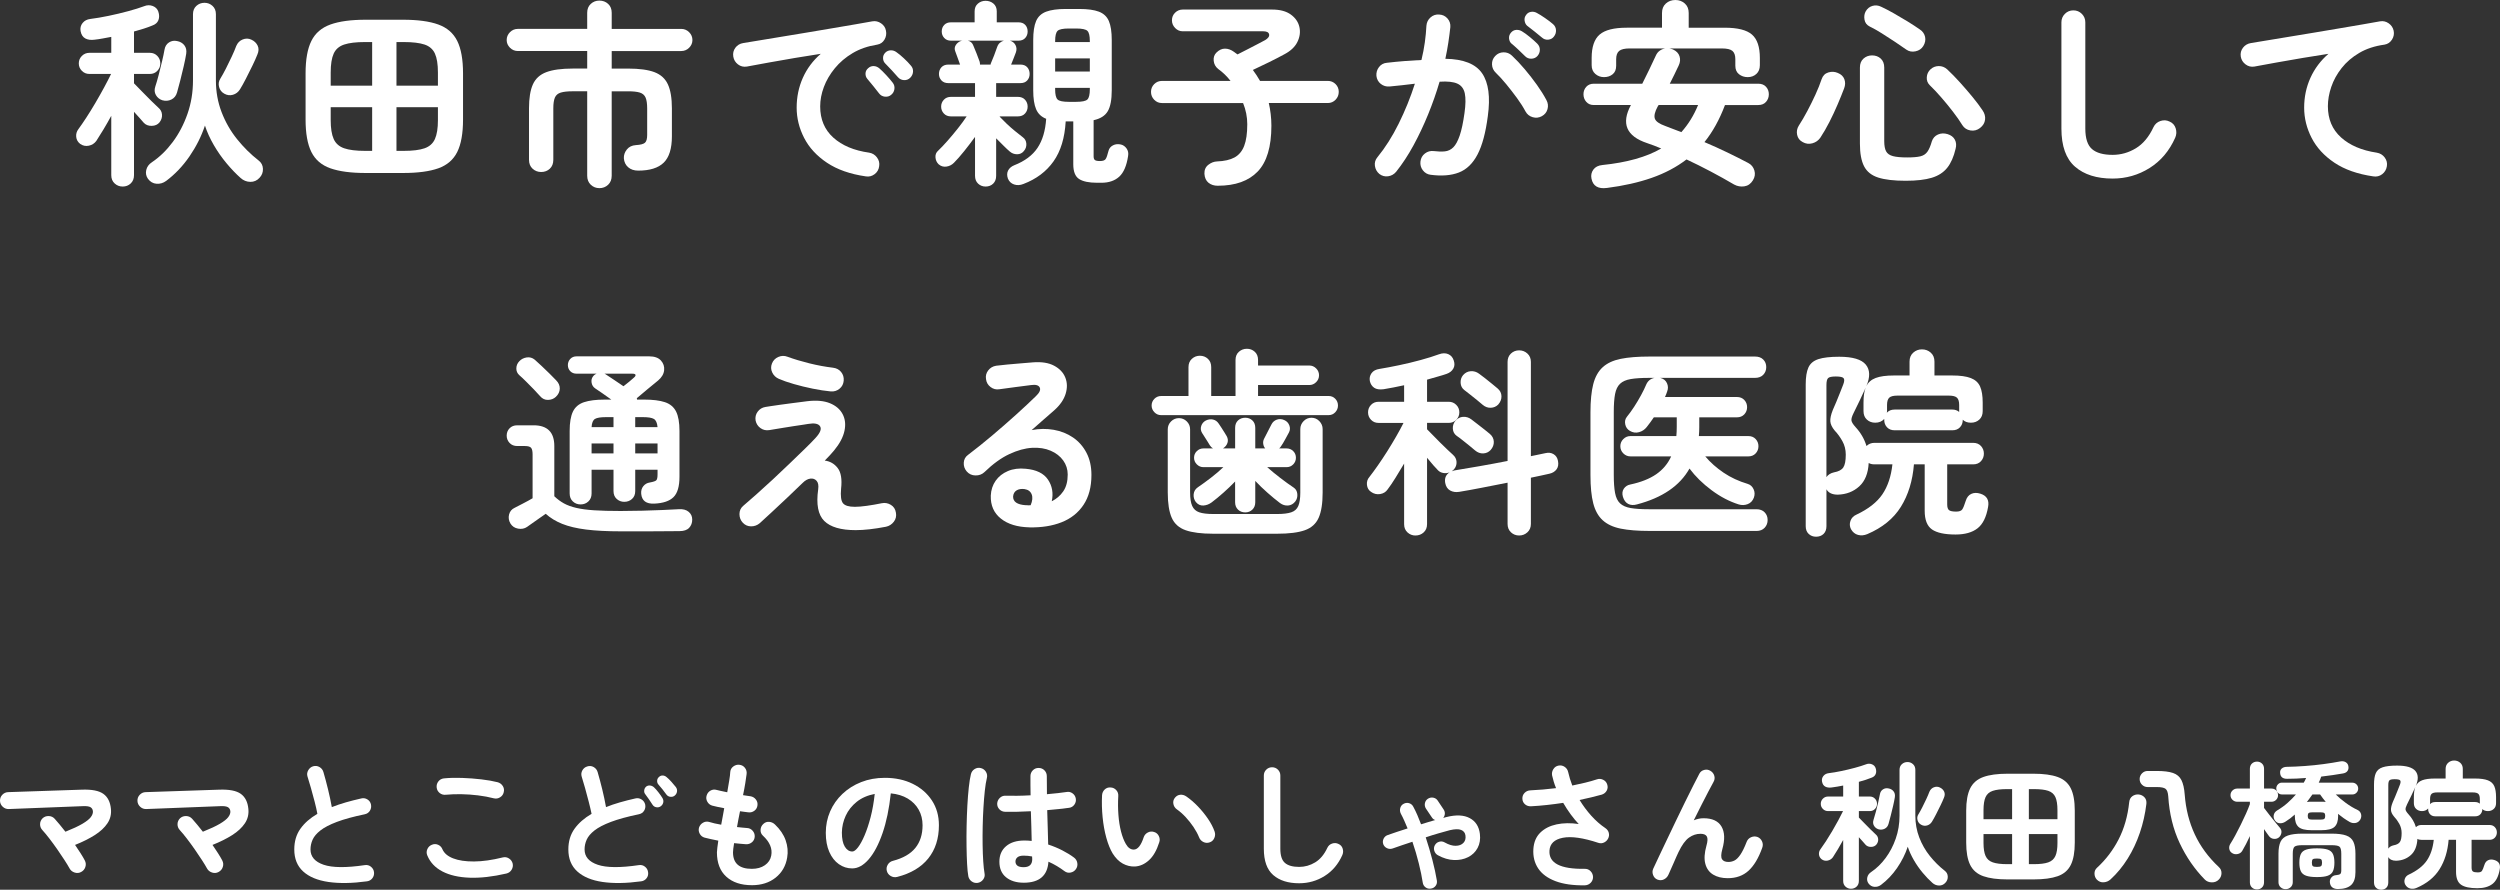
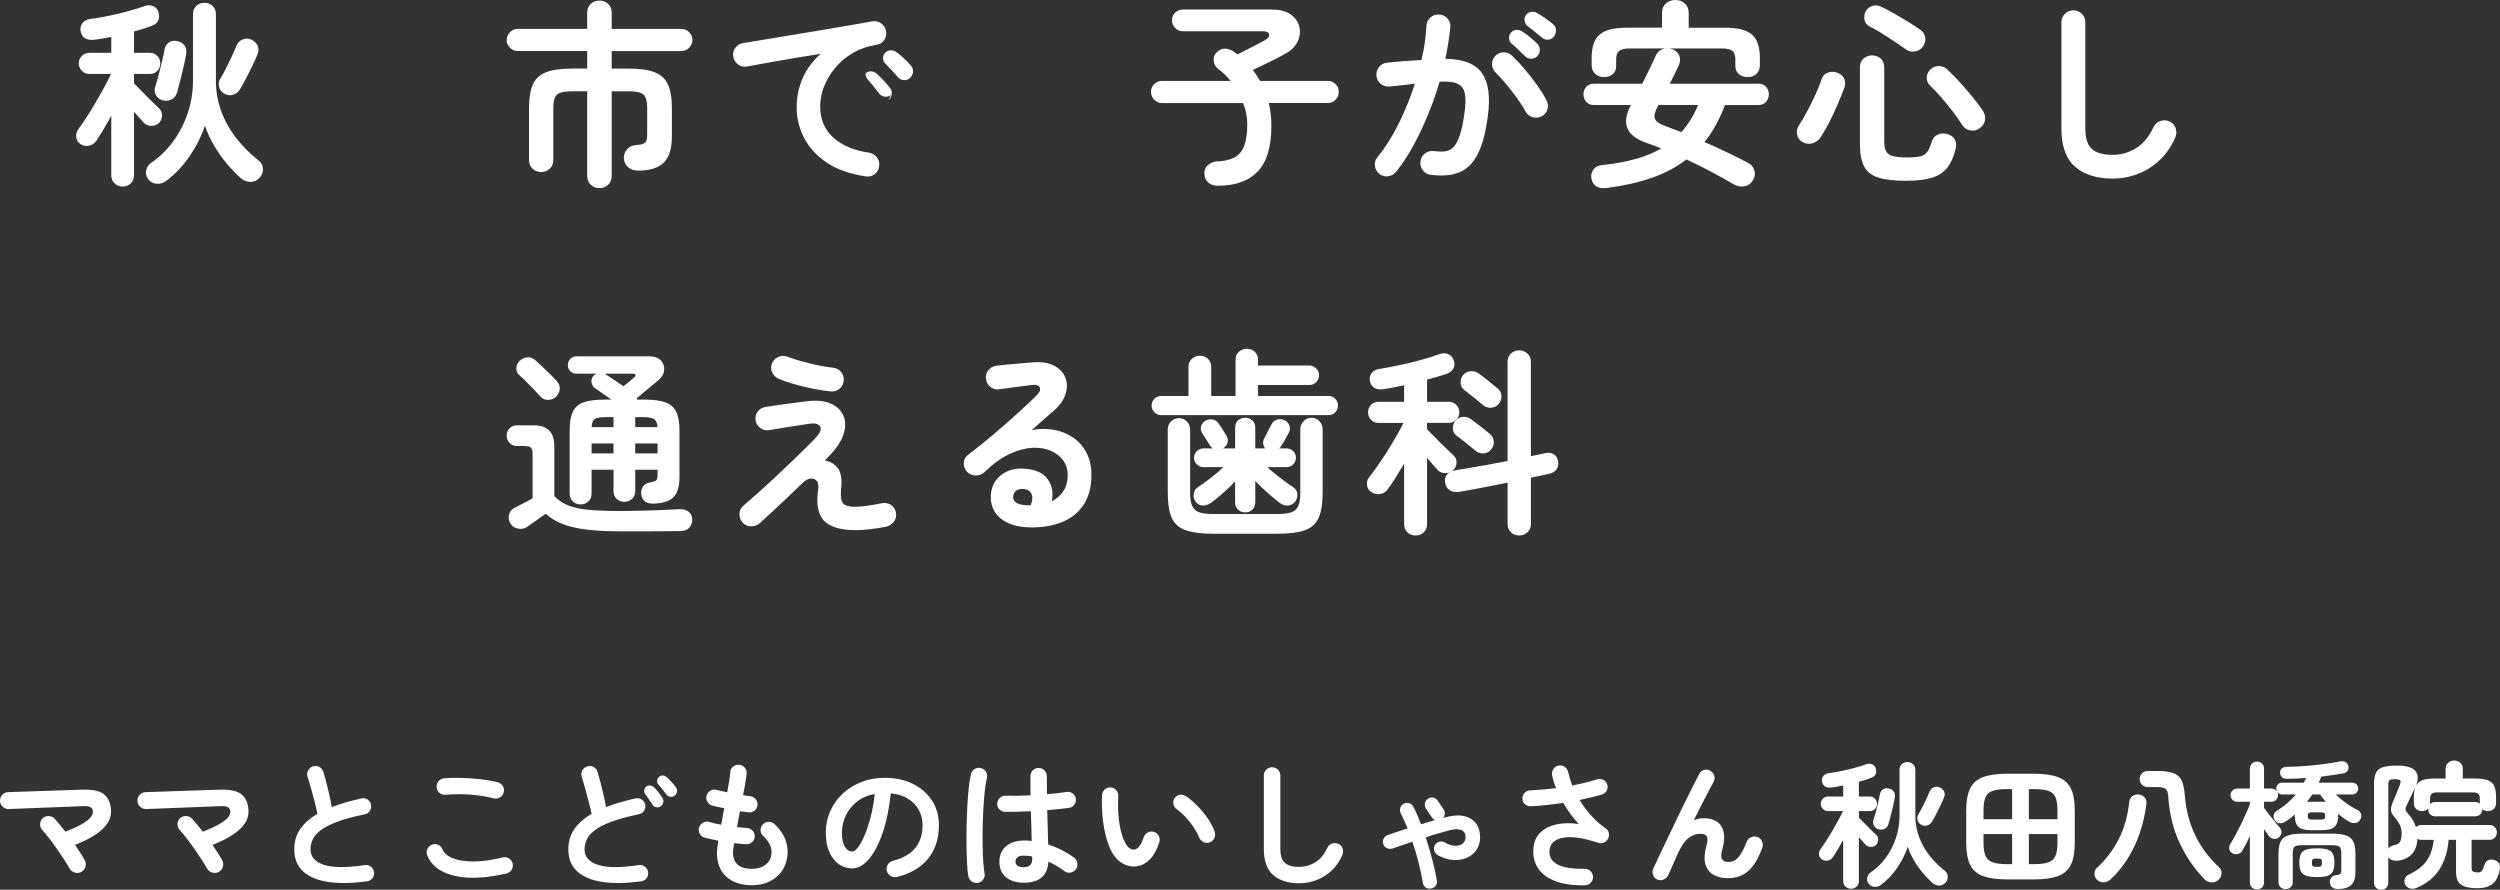
<svg xmlns="http://www.w3.org/2000/svg" id="_レイヤー_1" data-name="レイヤー_1" width="128.332mm" height="45.672mm" viewBox="0 0 363.775 129.463">
  <rect x="0" y="0" width="363.775" height="129.463" fill="#333333" stroke="none" />
  <g>
    <path d="M17.844,27.144c-.445,0-.832-.15-1.16-.45-.329-.3-.493-.701-.493-1.204v-8.642c-.367.677-.739,1.33-1.116,1.958-.377.628-.73,1.194-1.059,1.697-.271.367-.633.6-1.087.696-.455.097-.875.01-1.262-.261-.348-.271-.542-.614-.58-1.03-.039-.416.068-.788.319-1.116.328-.445.71-1,1.146-1.667s.879-1.387,1.334-2.161c.454-.773.879-1.527,1.276-2.262.396-.734.729-1.382,1-1.943h-3.161c-.425,0-.788-.149-1.087-.45-.3-.299-.45-.662-.45-1.087,0-.425.15-.788.45-1.087.299-.299.662-.449,1.087-.449h3.19v-2.32c-.425.078-.841.155-1.247.232-.406.078-.793.136-1.16.174-.542.077-.996.02-1.363-.174-.367-.193-.599-.551-.696-1.073-.078-.445.019-.836.29-1.175.271-.338.647-.536,1.131-.594.792-.097,1.677-.247,2.654-.45.976-.203,1.928-.43,2.856-.681.928-.251,1.701-.493,2.32-.725.425-.174.841-.184,1.247-.029.406.155.676.426.812.812.154.464.159.88.015,1.247-.145.368-.44.628-.885.783-.368.155-.778.304-1.232.449-.455.145-.933.286-1.436.421v3.103h2.32c.425,0,.783.15,1.073.449.29.3.435.663.435,1.087,0,.426-.145.788-.435,1.087-.29.3-.648.45-1.073.45h-2.32v1.363c.309.31.696.706,1.16,1.189.464.483.918.942,1.363,1.377.444.435.783.759,1.015.971.329.271.507.609.537,1.015.029.406-.092.783-.363,1.131-.271.329-.648.498-1.131.508-.483.01-.87-.14-1.16-.45-.155-.174-.358-.406-.609-.696-.251-.29-.522-.59-.812-.899v9.222c0,.502-.16.904-.479,1.204-.319.299-.71.45-1.174.45ZM24.166,26.332c-.425.309-.89.444-1.392.406-.503-.039-.918-.28-1.247-.725-.271-.387-.353-.812-.246-1.276.106-.464.381-.841.826-1.131,1.121-.754,2.132-1.735,3.031-2.944.899-1.208,1.614-2.576,2.146-4.104.531-1.527.797-3.141.797-4.843V2.059c0-.502.164-.903.493-1.203.329-.3.725-.45,1.189-.45.444,0,.831.15,1.16.45s.493.701.493,1.203v9.657c0,1.624.275,3.156.827,4.597.551,1.44,1.3,2.75,2.248,3.929.947,1.18,1.991,2.214,3.132,3.103.406.31.619.715.638,1.218.019.502-.145.938-.493,1.305-.368.406-.817.604-1.349.595-.532-.01-1-.199-1.406-.565-.677-.6-1.358-1.31-2.044-2.132-.687-.821-1.305-1.706-1.856-2.653-.551-.947-.982-1.895-1.291-2.842-.522,1.566-1.271,3.059-2.248,4.48-.977,1.421-2.113,2.614-3.408,3.582ZM23.615,14.587c-.406-.135-.716-.387-.928-.754-.213-.367-.242-.783-.087-1.247.154-.464.319-1.03.493-1.697.174-.667.338-1.329.493-1.986s.271-1.208.348-1.653c.077-.483.294-.841.652-1.073.357-.232.749-.299,1.175-.203.444.078.797.281,1.058.609.261.329.353.744.276,1.247-.078.503-.199,1.107-.363,1.812-.165.706-.333,1.402-.507,2.088-.174.687-.329,1.261-.464,1.726-.136.483-.411.826-.827,1.029-.416.203-.855.237-1.319.102ZM32.634,13.63c-.387-.212-.638-.537-.754-.972-.116-.435-.058-.836.174-1.204.251-.406.522-.894.812-1.464.29-.57.575-1.155.855-1.754.28-.599.498-1.111.652-1.537.193-.464.507-.783.942-.957.435-.174.855-.164,1.262.029.425.193.729.483.914.87.184.387.169.822-.043,1.305-.174.445-.416.986-.725,1.624-.31.638-.624,1.267-.942,1.885-.319.619-.604,1.131-.855,1.537-.251.406-.595.672-1.03.798s-.855.072-1.261-.16Z" style="fill: #fff;" />
-     <path d="M53.194,25.172c-2.127,0-3.833-.228-5.119-.682s-2.209-1.247-2.769-2.378c-.561-1.131-.841-2.702-.841-4.712v-6.728c0-2.011.28-3.582.841-4.712.56-1.131,1.483-1.929,2.769-2.393s2.992-.696,5.119-.696h5.452c2.146,0,3.857.232,5.133.696s2.194,1.261,2.755,2.393c.561,1.131.841,2.702.841,4.712v6.728c0,2.011-.281,3.582-.841,4.712s-1.479,1.924-2.755,2.378-2.987.682-5.133.682h-5.452ZM48.12,12.47h6.032v-6.351h-1.044c-1.295,0-2.306.121-3.03.363-.725.242-1.233.681-1.523,1.319-.29.638-.435,1.557-.435,2.755v1.914ZM53.108,21.953h1.044v-6.351h-6.032v1.885c0,1.18.145,2.093.435,2.741.29.648.798,1.097,1.523,1.348.725.251,1.735.377,3.03.377ZM57.69,12.47h6.032v-1.914c0-1.198-.145-2.117-.435-2.755-.29-.638-.793-1.078-1.508-1.319s-1.73-.363-3.045-.363h-1.044v6.351ZM57.69,21.953h1.044c1.314,0,2.33-.125,3.045-.377.715-.251,1.218-.7,1.508-1.348.29-.648.435-1.561.435-2.741v-1.885h-6.032v6.351Z" style="fill: #fff;" />
    <path d="M87.212,27.376c-.484,0-.899-.165-1.247-.493-.348-.329-.522-.764-.522-1.305v-12.296h-2.117c-.735,0-1.31.063-1.726.188-.416.126-.701.368-.855.725-.155.358-.232.884-.232,1.581v7.482c0,.542-.169.972-.507,1.291-.339.319-.759.479-1.262.479-.483,0-.899-.16-1.247-.479-.348-.319-.522-.749-.522-1.291v-7.482c0-1.489.188-2.653.565-3.495.377-.841,1.03-1.436,1.958-1.783.928-.348,2.204-.522,3.828-.522h2.117v-2.552h-10.092c-.445,0-.826-.16-1.146-.479-.319-.319-.479-.691-.479-1.117,0-.444.16-.826.479-1.146.319-.319.701-.479,1.146-.479h10.092V1.856c0-.541.174-.972.522-1.291.348-.319.763-.479,1.247-.479.502,0,.928.159,1.276.479.348.319.522.75.522,1.291v2.349h10.121c.444,0,.826.16,1.146.479.319.319.479.701.479,1.146,0,.426-.16.798-.479,1.117-.319.319-.701.479-1.146.479h-10.121v2.552h2.378c1.643,0,2.924.174,3.842.522.918.348,1.571.942,1.958,1.783.387.841.58,2.006.58,3.495v4.06c0,1.779-.396,3.055-1.189,3.828-.793.774-2.03,1.16-3.712,1.16-.6,0-1.087-.164-1.464-.493s-.585-.764-.624-1.305c-.02-.464.125-.889.435-1.276.309-.387.744-.599,1.305-.638.677-.039,1.121-.154,1.334-.348.213-.193.319-.57.319-1.131v-3.857c0-.696-.078-1.223-.232-1.581-.155-.357-.431-.599-.827-.725-.396-.125-.972-.188-1.726-.188h-2.378v12.296c0,.541-.174.976-.522,1.305-.348.329-.773.493-1.276.493Z" style="fill: #fff;" />
-     <path d="M125.985,25.665c-2.281-.329-4.167-.991-5.655-1.987-1.489-.996-2.596-2.199-3.32-3.61-.725-1.411-1.088-2.88-1.088-4.408,0-1.546.3-2.991.899-4.335.599-1.343,1.469-2.508,2.61-3.495-1.16.174-2.397.373-3.712.595-1.315.223-2.586.445-3.813.667-1.228.223-2.306.42-3.234.595-.483.077-.914-.029-1.291-.319s-.604-.667-.681-1.131c-.078-.483.024-.914.304-1.291s.662-.604,1.146-.682c.619-.096,1.411-.227,2.378-.391s2.049-.343,3.248-.537,2.426-.396,3.683-.609c1.256-.213,2.489-.421,3.698-.624,1.208-.203,2.315-.392,3.32-.566,1.005-.174,1.827-.319,2.465-.435.445-.077.865.019,1.261.29.396.271.633.629.711,1.073.097.464.023.899-.218,1.305-.242.406-.595.648-1.059.725-1.353.213-2.542.624-3.567,1.233-1.025.609-1.89,1.344-2.595,2.204-.706.861-1.237,1.769-1.595,2.726s-.536,1.899-.536,2.828c0,1.875.638,3.389,1.914,4.539,1.276,1.15,3.016,1.88,5.22,2.189.464.078.84.31,1.13.696.29.387.396.812.319,1.276-.058.483-.28.87-.667,1.16s-.812.396-1.276.319ZM129.668,13.804c-.252.213-.557.3-.914.261-.357-.039-.643-.203-.855-.493-.213-.271-.483-.613-.812-1.029-.329-.416-.628-.778-.899-1.088-.174-.212-.256-.468-.247-.768s.14-.556.392-.769c.232-.213.498-.314.797-.305.3.01.575.121.827.333.29.251.623.58,1,.986.377.406.691.774.942,1.102.213.271.295.58.247.928-.049.348-.208.628-.479.841ZM132.452,11.31c-.252.251-.557.367-.914.348-.357-.019-.652-.164-.885-.435-.231-.271-.526-.599-.884-.986-.358-.387-.682-.725-.972-1.015-.193-.193-.295-.444-.305-.754-.01-.309.102-.58.334-.812.212-.212.474-.323.782-.333.31-.009.59.083.842.275.309.213.667.508,1.072.885.406.377.744.73,1.016,1.059.231.251.338.546.318.884-.02.338-.154.633-.405.885Z" style="fill: #fff;" />
-     <path d="M143.414,27.144c-.426,0-.788-.141-1.088-.421s-.449-.662-.449-1.146v-5.655c-.503.696-1.03,1.387-1.581,2.073-.551.687-1.049,1.252-1.493,1.697-.31.31-.677.493-1.103.551-.425.058-.802-.058-1.131-.348-.271-.271-.42-.604-.449-1-.029-.396.102-.72.392-.972.387-.367.841-.846,1.363-1.436.521-.589,1.033-1.204,1.536-1.841.503-.638.919-1.208,1.247-1.711h-2.291c-.425,0-.769-.14-1.029-.421-.261-.28-.392-.613-.392-1,0-.386.131-.72.392-1.0.261-.28.604-.42,1.029-.42h3.51v-2.001h-3.887c-.425,0-.759-.13-1-.392-.242-.261-.362-.575-.362-.942,0-.387.12-.71.362-.972.241-.261.575-.391,1-.391h1.711c-.115-.329-.241-.677-.377-1.044-.135-.367-.241-.657-.318-.87-.136-.329-.111-.638.072-.928s.449-.493.798-.609c.038,0,.072-.004.102-.015.028-.009.053-.014.072-.014h-1.683c-.405,0-.729-.131-.971-.392-.242-.261-.363-.575-.363-.942,0-.387.121-.706.363-.957.241-.251.565-.377.971-.377h3.451v-1.595c0-.483.16-.86.479-1.131.319-.271.691-.406,1.117-.406.444,0,.826.136,1.146.406.318.271.479.648.479,1.131v1.595h3.16c.426,0,.754.126.986.377.232.251.348.57.348.957,0,.367-.115.681-.348.942-.232.261-.561.392-.986.392h-1.247c.367.097.639.309.812.638.174.329.193.687.058,1.073-.077.232-.184.507-.318.826-.136.319-.262.634-.377.943h1.362c.426,0,.754.13.986.391.232.261.348.585.348.972,0,.368-.115.682-.348.942-.232.261-.561.392-.986.392h-3.538v2.001h3.161c.444,0,.793.141,1.044.42.251.281.377.614.377,1,0,.387-.126.721-.377,1-.251.281-.6.421-1.044.421h-2.696c.058.019.096.058.115.116.251.271.57.59.957.957.387.368.788.721,1.204,1.059.415.338.787.633,1.116.884.328.232.508.551.536.957.029.406-.092.764-.362,1.073-.251.31-.58.464-.985.464-.406,0-.765-.135-1.073-.406-.252-.213-.551-.493-.899-.841-.348-.348-.706-.706-1.073-1.073v5.452c0,.483-.145.865-.435,1.146s-.657.421-1.102.421ZM142.601,9.396h1.537c0-.058.01-.106.029-.145.135-.309.299-.71.492-1.204s.339-.894.436-1.204c.097-.271.231-.479.406-.624.174-.145.366-.247.58-.304h-5.249c.405.097.676.348.812.754.116.251.271.628.464,1.131.193.503.338.89.436,1.16.019.077.033.15.043.217.01.068.015.141.015.218ZM148.923,26.767c-.483.193-.938.218-1.363.073-.426-.145-.725-.431-.899-.855-.154-.445-.145-.836.029-1.175.174-.338.474-.594.899-.768,1.526-.599,2.653-1.44,3.378-2.523.726-1.083,1.146-2.494,1.262-4.234-.696-.271-1.185-.734-1.465-1.392-.28-.657-.42-1.575-.42-2.755v-7.308c0-1.198.14-2.121.42-2.77.28-.647.769-1.102,1.465-1.363.696-.261,1.644-.392,2.842-.392h1.973c1.218,0,2.17.131,2.856.392.686.261,1.169.715,1.45,1.363.279.648.42,1.571.42,2.77v7.308c0,1.373-.193,2.388-.58,3.045-.387.658-1.073,1.093-2.059,1.305v5.249c0,.271.062.455.188.551.125.097.372.145.739.145.406,0,.677-.091.812-.275.135-.184.279-.594.435-1.232.097-.348.314-.609.652-.783.338-.174.72-.212,1.146-.116.329.078.604.271.826.58.223.309.295.677.218,1.102-.213,1.411-.643,2.411-1.29,3.001-.648.589-1.514.884-2.596.884h-.609c-1.198,0-2.078-.184-2.639-.551-.561-.368-.841-1.083-.841-2.146v-6.235h-1.103c-.135,2.397-.725,4.335-1.769,5.814s-2.504,2.576-4.379,3.292ZM153.534,6.119h5.047v-.145c0-.754-.116-1.247-.349-1.479-.231-.232-.783-.348-1.652-.348h-1.045c-.869,0-1.421.116-1.652.348-.232.232-.349.725-.349,1.479v.145ZM153.534,10.411h5.047v-1.914h-5.047v1.914ZM155.535,14.819h1.045c.869,0,1.421-.116,1.652-.348.232-.232.349-.725.349-1.479v-.203h-5.047v.203c0,.754.116,1.247.349,1.479.231.232.783.348,1.652.348Z" style="fill: #fff;" />
+     <path d="M125.985,25.665c-2.281-.329-4.167-.991-5.655-1.987-1.489-.996-2.596-2.199-3.32-3.61-.725-1.411-1.088-2.88-1.088-4.408,0-1.546.3-2.991.899-4.335.599-1.343,1.469-2.508,2.61-3.495-1.16.174-2.397.373-3.712.595-1.315.223-2.586.445-3.813.667-1.228.223-2.306.42-3.234.595-.483.077-.914-.029-1.291-.319s-.604-.667-.681-1.131c-.078-.483.024-.914.304-1.291s.662-.604,1.146-.682c.619-.096,1.411-.227,2.378-.391s2.049-.343,3.248-.537,2.426-.396,3.683-.609c1.256-.213,2.489-.421,3.698-.624,1.208-.203,2.315-.392,3.32-.566,1.005-.174,1.827-.319,2.465-.435.445-.077.865.019,1.261.29.396.271.633.629.711,1.073.097.464.023.899-.218,1.305-.242.406-.595.648-1.059.725-1.353.213-2.542.624-3.567,1.233-1.025.609-1.89,1.344-2.595,2.204-.706.861-1.237,1.769-1.595,2.726s-.536,1.899-.536,2.828c0,1.875.638,3.389,1.914,4.539,1.276,1.15,3.016,1.88,5.22,2.189.464.078.84.31,1.13.696.29.387.396.812.319,1.276-.058.483-.28.87-.667,1.16s-.812.396-1.276.319ZM129.668,13.804c-.252.213-.557.3-.914.261-.357-.039-.643-.203-.855-.493-.213-.271-.483-.613-.812-1.029-.329-.416-.628-.778-.899-1.088-.174-.212-.256-.468-.247-.768c.232-.213.498-.314.797-.305.3.01.575.121.827.333.29.251.623.58,1,.986.377.406.691.774.942,1.102.213.271.295.58.247.928-.049.348-.208.628-.479.841ZM132.452,11.31c-.252.251-.557.367-.914.348-.357-.019-.652-.164-.885-.435-.231-.271-.526-.599-.884-.986-.358-.387-.682-.725-.972-1.015-.193-.193-.295-.444-.305-.754-.01-.309.102-.58.334-.812.212-.212.474-.323.782-.333.31-.009.59.083.842.275.309.213.667.508,1.072.885.406.377.744.73,1.016,1.059.231.251.338.546.318.884-.02.338-.154.633-.405.885Z" style="fill: #fff;" />
    <path d="M177.199,27.028c-.542,0-.991-.145-1.349-.435-.358-.29-.556-.725-.595-1.305-.02-.56.169-.995.565-1.305.396-.309.816-.474,1.262-.493,1.062-.039,1.914-.232,2.552-.58.638-.348,1.106-.908,1.406-1.682s.45-1.827.45-3.161c0-1.044-.203-2.068-.609-3.074h-11.803c-.445,0-.822-.159-1.131-.479-.31-.319-.464-.7-.464-1.146,0-.444.154-.821.464-1.131.309-.309.686-.464,1.131-.464h9.976c-.503-.657-1.102-1.237-1.798-1.74-.387-.309-.604-.706-.652-1.189-.049-.483.082-.879.392-1.189.387-.386.802-.58,1.247-.58.444,0,.879.155,1.305.464.097.077.188.145.275.203.087.058.169.116.247.174.464-.232.976-.493,1.536-.783s1.073-.556,1.537-.797c.465-.242.783-.411.957-.508.445-.271.634-.551.565-.841-.067-.29-.353-.435-.855-.435h-11.716c-.425,0-.793-.159-1.102-.479-.31-.319-.464-.691-.464-1.116,0-.445.154-.817.464-1.117.309-.299.677-.45,1.102-.45h13.021c1.141,0,2.044.242,2.711.725.667.483,1.083,1.087,1.247,1.812s.067,1.45-.29,2.175c-.357.725-1,1.329-1.929,1.812-.638.348-1.358.72-2.16,1.116-.803.396-1.6.779-2.393,1.146.387.522.734,1.054,1.044,1.595h9.86c.444,0,.821.155,1.131.464.309.31.464.687.464,1.131,0,.445-.155.827-.464,1.146-.31.319-.687.479-1.131.479h-8.584c.116.503.207,1.035.275,1.595.067.561.102,1.131.102,1.711,0,3.055-.662,5.273-1.986,6.655-1.325,1.382-3.263,2.074-5.814,2.074Z" style="fill: #fff;" />
    <path d="M208.171,25.433c-.464-.058-.841-.275-1.131-.652s-.406-.807-.349-1.291c.059-.483.275-.87.653-1.16.377-.29.807-.406,1.29-.348.599.077,1.136.092,1.609.043s.885-.247,1.232-.595c.349-.348.657-.918.928-1.711.271-.792.503-1.885.696-3.277.174-1.218.188-2.17.044-2.856-.146-.686-.508-1.16-1.088-1.421-.58-.261-1.44-.353-2.581-.276-.464,1.585-1.02,3.171-1.667,4.756-.648,1.585-1.358,3.088-2.132,4.509s-1.614,2.702-2.523,3.843c-.309.367-.695.584-1.159.652-.465.067-.89-.043-1.276-.333-.367-.31-.585-.701-.652-1.175-.068-.473.053-.894.362-1.261,1.141-1.392,2.175-3.025,3.103-4.901.929-1.875,1.712-3.809,2.35-5.8-.6.078-1.214.15-1.842.218s-1.242.13-1.842.188c-.483.039-.908-.087-1.275-.377s-.58-.677-.638-1.16c-.039-.483.087-.914.377-1.291s.676-.584,1.159-.624c.831-.097,1.673-.179,2.523-.247.851-.067,1.682-.121,2.494-.159.212-.87.377-1.726.493-2.567.115-.841.192-1.648.231-2.421.039-.483.236-.884.595-1.204.357-.319.778-.459,1.262-.42.482.02.885.208,1.203.565.319.358.459.779.421,1.262-.078.715-.174,1.46-.29,2.233-.116.773-.261,1.566-.436,2.378,2.629.039,4.413.745,5.351,2.117.938,1.373,1.213,3.451.827,6.235-.31,2.397-.808,4.253-1.494,5.568-.687,1.315-1.59,2.19-2.711,2.625-1.122.435-2.494.546-4.118.333ZM224.352,16.907c-.425.232-.87.281-1.334.145-.464-.135-.812-.416-1.044-.841-.329-.619-.744-1.271-1.247-1.958-.503-.686-1.02-1.353-1.552-2.001-.531-.647-1.039-1.204-1.522-1.667-.348-.329-.531-.729-.551-1.204-.02-.474.135-.885.464-1.232.329-.348.729-.527,1.204-.537.474-.009.884.15,1.232.479.618.58,1.242,1.243,1.87,1.986.628.745,1.218,1.503,1.77,2.277.551.773,1.01,1.508,1.377,2.204.232.426.285.866.16,1.32-.126.455-.402.797-.827,1.029ZM221.917,8.178c-.252-.251-.565-.556-.942-.914-.377-.357-.73-.671-1.059-.942-.193-.174-.305-.416-.334-.725-.028-.309.062-.589.275-.841.213-.251.469-.387.769-.406.3-.019.575.049.827.203.328.193.71.469,1.146.827.435.358.797.682,1.087.971.251.252.377.547.377.885,0,.338-.116.643-.348.914-.232.251-.527.382-.885.392s-.662-.111-.913-.363ZM224.352,5.452c-.271-.232-.614-.512-1.029-.841-.416-.329-.788-.619-1.116-.87-.193-.174-.314-.416-.362-.725-.049-.309.023-.589.217-.841.174-.251.411-.401.711-.45.299-.048.584.005.855.16.328.174.725.42,1.188.74.464.319.851.614,1.16.884.271.232.416.522.436.87.019.348-.078.657-.29.928-.193.271-.47.426-.827.464s-.672-.068-.942-.319Z" style="fill: #fff;" />
    <path d="M233.836,27.347c-1.295.174-2.05-.28-2.262-1.363-.097-.483-.005-.918.275-1.305.28-.386.72-.609,1.319-.667,3.576-.367,6.428-1.169,8.555-2.407-.348-.155-.695-.295-1.044-.421-.348-.125-.687-.246-1.015-.362-3.016-1.005-3.799-2.852-2.349-5.539h-5.395c-.464,0-.831-.154-1.102-.464-.271-.309-.406-.677-.406-1.102,0-.425.135-.788.406-1.087.271-.3.638-.45,1.102-.45h7.047c.349-.676.687-1.363,1.016-2.059.328-.696.647-1.372.957-2.03.135-.309.328-.551.58-.725.251-.174.521-.28.812-.319h-5.191c-.734,0-1.246.121-1.536.362-.29.242-.436.643-.436,1.204v.957c0,.542-.169.953-.508,1.232-.338.281-.759.42-1.261.42-.483,0-.904-.154-1.262-.464-.358-.309-.536-.734-.536-1.276v-1.044c0-1.604.386-2.741,1.159-3.408s2.088-1,3.944-1h5.133V1.885c0-.58.188-1.039.565-1.377.377-.338.836-.507,1.378-.507.541,0,1,.169,1.377.507.377.338.565.797.565,1.377v2.146h5.249c1.875,0,3.195.333,3.959,1s1.146,1.803,1.146,3.408v1.044c0,.542-.17.967-.508,1.276-.338.31-.759.464-1.261.464-.484,0-.904-.14-1.262-.42-.358-.28-.537-.691-.537-1.232v-.957c0-.561-.14-.961-.42-1.204-.28-.241-.798-.362-1.552-.362h-7.656c.155.02.338.068.552.145.502.232.821.565.956,1.0.136.435.097.875-.115,1.319-.213.464-.431.918-.652,1.363-.223.445-.44.88-.653,1.305h12.876c.483,0,.86.15,1.132.45.271.3.405.663.405,1.087,0,.425-.135.793-.405,1.102-.271.31-.648.464-1.132.464h-4.843c-.793,2.107-1.788,3.906-2.987,5.394,1.141.483,2.263.991,3.364,1.522,1.103.532,2.107,1.04,3.017,1.522.444.232.739.595.884,1.087.146.493.073.972-.217,1.436-.31.503-.726.792-1.247.87-.522.077-1.016-.01-1.479-.261-1.121-.658-2.267-1.296-3.437-1.914-1.17-.619-2.334-1.199-3.494-1.74-1.47,1.122-3.161,2.016-5.075,2.683s-4.079,1.155-6.496,1.464ZM244.653,19.227c.502-.561.957-1.17,1.362-1.827.406-.657.764-1.363,1.073-2.117h-5.742l-.145.232c-.406.754-.542,1.334-.406,1.74.135.406.638.764,1.508,1.073.367.136.744.281,1.132.435.386.155.792.31,1.218.464Z" style="fill: #fff;" />
    <path d="M262.313,20.677c-.444-.232-.715-.584-.812-1.059-.097-.473-.02-.914.232-1.319.425-.657.845-1.377,1.261-2.161.416-.783.808-1.575,1.175-2.378.367-.802.667-1.551.899-2.248.174-.502.497-.826.971-.971s.933-.121,1.378.072c.483.193.802.498.957.914.154.416.145.855-.029,1.319-.271.716-.59,1.503-.957,2.364s-.764,1.707-1.188,2.538c-.426.831-.86,1.585-1.306,2.262-.29.425-.681.706-1.174.841-.493.136-.962.078-1.407-.174ZM277.306,26.303c-1.701,0-3.035-.155-4.002-.464-.967-.31-1.652-.855-2.059-1.639-.406-.783-.609-1.88-.609-3.292v-11.078c0-.561.174-.996.522-1.305.348-.309.764-.464,1.247-.464.502,0,.923.155,1.261.464.339.31.508.745.508,1.305v10.701c0,.658.092,1.156.275,1.494.184.338.518.57,1.001.696.482.126,1.169.188,2.059.188.831,0,1.469-.053,1.914-.159.444-.106.787-.329,1.029-.667s.459-.846.652-1.522c.155-.464.45-.793.885-.986.436-.193.903-.212,1.406-.058.503.155.855.426,1.059.812.203.387.237.832.102,1.334-.271,1.16-.677,2.079-1.218,2.755-.541.676-1.29,1.16-2.247,1.45s-2.219.435-3.785.435ZM277.393,7.221c-.464-.329-1.015-.706-1.652-1.131-.639-.425-1.281-.841-1.929-1.247-.648-.406-1.232-.734-1.755-.986-.425-.212-.677-.546-.754-1-.077-.454-.02-.855.174-1.204.232-.406.561-.671.986-.797.425-.125.851-.082,1.276.13.541.251,1.146.565,1.812.942s1.338.773,2.016,1.189c.676.416,1.275.808,1.798,1.175.405.271.656.628.754,1.073.097.445.01.89-.261,1.334-.252.406-.629.663-1.132.769-.503.106-.947.024-1.334-.247ZM288.124,18.618c-.426.329-.895.45-1.406.363-.513-.087-.904-.343-1.175-.769-.367-.599-.826-1.257-1.378-1.972-.551-.715-1.121-1.411-1.711-2.088s-1.146-1.266-1.667-1.769c-.31-.309-.45-.691-.421-1.146.029-.454.208-.836.537-1.146.328-.309.725-.469,1.188-.479.464-.009.88.15,1.247.479.599.561,1.218,1.194,1.856,1.899.638.706,1.246,1.412,1.826,2.117.58.706,1.063,1.349,1.45,1.928.31.445.436.904.377,1.378-.058.474-.3.875-.725,1.203Z" style="fill: #fff;" />
    <path d="M307.409,25.984c-2.32,0-4.143-.576-5.467-1.726s-1.986-3.001-1.986-5.554V3.248c0-.483.169-.894.507-1.233.338-.338.749-.507,1.232-.507s.895.169,1.232.507c.339.339.508.75.508,1.233v15.457c0,1.431.323,2.427.972,2.987.647.561,1.648.841,3.002.841,1.198,0,2.324-.319,3.378-.957,1.054-.638,1.909-1.663,2.566-3.074.213-.445.551-.744,1.016-.899.464-.155.908-.125,1.334.087.444.193.739.522.884.986.146.464.121.918-.072,1.363-.851,1.914-2.093,3.384-3.727,4.408s-3.427,1.537-5.379,1.537Z" style="fill: #fff;" />
-     <path d="M345.34,25.665c-2.281-.329-4.166-.991-5.655-1.987-1.488-.996-2.595-2.199-3.32-3.61-.725-1.411-1.087-2.88-1.087-4.408,0-1.546.305-2.991.913-4.335.609-1.343,1.483-2.508,2.625-3.495-1.16.174-2.397.373-3.712.595-1.315.223-2.592.445-3.828.667-1.238.223-2.32.42-3.248.595-.464.077-.89-.029-1.276-.319s-.619-.667-.696-1.131c-.077-.483.029-.914.319-1.291s.677-.604,1.16-.682c.618-.096,1.411-.227,2.378-.391s2.049-.343,3.248-.537c1.198-.193,2.426-.396,3.683-.609s2.489-.421,3.698-.624c1.208-.203,2.314-.392,3.32-.566,1.005-.174,1.827-.319,2.465-.435.444-.077.86.019,1.247.29.387.271.628.629.725,1.073.097.464.015.899-.246,1.305-.261.406-.624.648-1.088.725-1.411.194-2.635.595-3.668,1.204-1.035.609-1.891,1.344-2.566,2.204-.678.86-1.18,1.774-1.509,2.741s-.492,1.904-.492,2.813c0,1.875.638,3.388,1.913,4.538,1.276,1.151,3.007,1.89,5.191,2.219.483.078.87.31,1.16.696.29.387.396.812.319,1.276-.078.483-.305.87-.682,1.16s-.808.396-1.291.319Z" style="fill: #fff;" />
    <path d="M90.315,77.314c-1.972,0-3.65-.087-5.032-.261-1.382-.174-2.542-.449-3.48-.827-.938-.377-1.735-.865-2.393-1.464-.271.193-.59.416-.957.667s-.71.493-1.029.725c-.319.232-.565.406-.74.522-.367.251-.797.333-1.291.247-.493-.087-.865-.333-1.116-.74-.251-.425-.319-.865-.203-1.319.116-.454.387-.778.812-.972.29-.154.691-.362,1.204-.623.512-.261.981-.517,1.406-.769v-6.38c0-.464-.072-.783-.217-.957-.145-.174-.45-.261-.914-.261h-1.102c-.464,0-.836-.149-1.116-.45-.281-.299-.421-.652-.421-1.058,0-.425.14-.783.421-1.073.28-.29.652-.435,1.116-.435h2.378c2.011,0,3.016,1.005,3.016,3.016v7.308c.444.425.914.773,1.407,1.044.493.271,1.092.488,1.798.652.706.165,1.575.281,2.61.348,1.034.068,2.315.102,3.843.102,1.044,0,2.092-.015,3.146-.043,1.053-.029,2.044-.062,2.972-.102.928-.039,1.711-.077,2.349-.116.599-.039,1.073.087,1.421.377.348.29.522.667.522,1.131,0,.483-.15.884-.449,1.203-.3.319-.769.479-1.407.479-.6,0-1.291.005-2.073.015-.783.009-1.576.015-2.378.015h-4.104ZM80.89,57.739c-.31.29-.691.44-1.146.45-.455.01-.836-.169-1.146-.537-.232-.271-.537-.599-.914-.986s-.754-.769-1.131-1.146-.701-.682-.972-.914c-.309-.271-.459-.609-.449-1.015.009-.406.159-.754.449-1.044.271-.29.624-.469,1.059-.537.435-.067.827.043,1.175.333.271.232.604.537,1.0.914.396.377.787.754,1.174,1.131.387.377.696.691.928.943.367.367.546.773.536,1.218-.01.445-.198.841-.565,1.189ZM84.486,73.399c-.445,0-.822-.145-1.131-.435s-.464-.677-.464-1.16v-9.106c0-1.218.16-2.155.479-2.813.319-.657.855-1.111,1.609-1.363.754-.251,1.759-.377,3.016-.377h.957c-.425-.309-.855-.614-1.291-.914s-.797-.546-1.087-.74c-.271-.193-.435-.464-.493-.812-.058-.348.01-.647.203-.899.116-.174.29-.309.522-.406h-2.9c-.387,0-.696-.121-.928-.363-.232-.241-.348-.537-.348-.884,0-.348.116-.647.348-.899.232-.251.541-.377.928-.377h10.556c.773,0,1.343.203,1.711.609.367.406.522.88.464,1.421-.058.542-.348,1.035-.87,1.479-.483.387-.996.808-1.537,1.262-.541.454-1.063.894-1.566,1.319,0,.02.005.048.015.087.009.039.015.078.015.116h1.015c1.276,0,2.291.126,3.045.377.754.251,1.295.706,1.624,1.363.328.658.493,1.595.493,2.813v6.67c0,1.412-.29,2.403-.87,2.973-.58.57-1.508.884-2.784.942-1.18.058-1.817-.416-1.914-1.421-.039-.444.062-.816.305-1.117.241-.299.555-.479.942-.536.541-.097.865-.213.971-.348s.16-.416.16-.841v-.667h-3.248v3.103c0,.483-.155.865-.464,1.145-.31.281-.687.421-1.131.421-.426,0-.793-.14-1.102-.421-.31-.28-.464-.662-.464-1.145v-3.103h-3.19v3.451c0,.483-.155.87-.464,1.16-.31.29-.687.435-1.131.435ZM86.081,62.147h3.19v-1.45h-1.102c-.774,0-1.305.087-1.595.261-.29.174-.455.57-.493,1.189ZM86.081,65.975h3.19v-1.45h-3.19v1.45ZM90.721,56.202c.271-.212.551-.435.841-.667s.503-.416.638-.551c.212-.174.305-.319.275-.435-.029-.116-.179-.174-.449-.174h-4.06c.019.02.039.029.058.029.019,0,.038.01.058.029.387.251.817.537,1.291.855.474.319.923.624,1.349.914ZM92.432,62.147h3.248c-.058-.619-.237-1.015-.537-1.189-.3-.174-.826-.261-1.581-.261h-1.131v1.45ZM92.432,65.975h3.248v-1.45h-3.248v1.45Z" style="fill: #fff;" />
    <path d="M124.506,77.14c-2.146,0-3.668-.445-4.567-1.334-.899-.889-1.194-2.426-.884-4.611.077-.561,0-.972-.232-1.232-.232-.261-.537-.367-.914-.319s-.75.256-1.117.623c-.638.619-1.354,1.305-2.146,2.059-.793.754-1.557,1.47-2.291,2.146-.735.677-1.334,1.228-1.798,1.653-.368.309-.788.464-1.262.464s-.875-.174-1.204-.522-.493-.769-.493-1.262c0-.493.184-.894.551-1.203.522-.445,1.16-1.001,1.914-1.668s1.552-1.392,2.393-2.175,1.663-1.561,2.465-2.334c.802-.773,1.537-1.483,2.204-2.131.667-.647,1.184-1.175,1.552-1.581.676-.734.894-1.295.652-1.682-.242-.386-.817-.502-1.726-.348-.097.02-.338.058-.725.116s-.841.126-1.363.203-1.04.159-1.552.247c-.512.087-.952.159-1.319.217-.368.058-.6.097-.696.116-.484.077-.914-.019-1.291-.29-.377-.271-.614-.638-.71-1.102-.078-.483.024-.914.304-1.291s.653-.604,1.117-.682c.096-.019.343-.058.739-.116.396-.058.86-.126,1.392-.203s1.073-.149,1.624-.218c.551-.067,1.039-.13,1.464-.188.425-.058.725-.096.899-.116,1.315-.155,2.402-.058,3.263.29.86.348,1.479.875,1.856,1.581s.469,1.518.275,2.436c-.193.918-.696,1.871-1.508,2.857-.155.193-.353.42-.595.681-.242.261-.498.527-.768.798.773.097,1.401.459,1.885,1.087.483.628.647,1.629.493,3.001-.097,1.063-.005,1.769.275,2.117.28.348.855.522,1.726.522.464,0,1.044-.048,1.74-.145.696-.097,1.421-.222,2.175-.377.464-.096.903-.019,1.319.232s.662.628.74,1.131c.096.503-.006.947-.305,1.334-.3.386-.682.628-1.146.725-1.702.328-3.171.493-4.408.493ZM120.881,56.956c-.812-.077-1.692-.213-2.639-.406-.948-.193-1.856-.416-2.726-.667-.87-.251-1.595-.502-2.175-.754-.445-.193-.768-.502-.971-.928-.203-.425-.218-.86-.043-1.305.174-.445.483-.764.928-.957s.889-.203,1.334-.029c.947.348,2.006.667,3.176.957,1.169.29,2.315.503,3.437.638.502.058.899.266,1.189.624.29.358.416.778.377,1.261-.039.484-.242.875-.609,1.175-.368.3-.793.43-1.276.392Z" style="fill: #fff;" />
    <path d="M149.794,76.734c-1.76-.039-3.146-.464-4.161-1.276-1.016-.812-1.504-1.924-1.465-3.335.039-.831.275-1.556.711-2.175.435-.619,1.029-1.087,1.783-1.406.754-.319,1.614-.43,2.581-.333,1.547.135,2.629.662,3.248,1.58.618.919.802,1.968.551,3.147.677-.329,1.232-.807,1.668-1.436.435-.628.652-1.445.652-2.451,0-.754-.218-1.436-.652-2.044-.436-.609-1.044-1.083-1.827-1.421s-1.688-.479-2.712-.421c-1.024.058-2.127.363-3.306.914-1.18.551-2.388,1.426-3.625,2.625-.348.329-.783.489-1.305.479-.522-.009-.948-.208-1.276-.594-.31-.367-.449-.788-.421-1.262.029-.474.228-.845.595-1.116,1.198-.909,2.397-1.871,3.596-2.886,1.199-1.015,2.345-2.016,3.437-3.001,1.093-.986,2.055-1.885,2.886-2.697.522-.503.7-.918.537-1.247-.165-.329-.586-.445-1.262-.348-.658.078-1.407.174-2.248.29-.841.116-1.629.223-2.363.319-.464.078-.89-.029-1.276-.319s-.608-.677-.667-1.16c-.077-.464.029-.884.319-1.261s.677-.604,1.16-.682c.425-.058.962-.116,1.609-.174.647-.058,1.314-.116,2.001-.174s1.271-.106,1.755-.145c1.256-.096,2.28.068,3.073.493s1.334,1,1.624,1.726.305,1.513.044,2.363c-.261.851-.817,1.653-1.668,2.407-.387.329-.875.754-1.464,1.276-.59.522-1.194,1.054-1.812,1.595,1.102-.213,2.175-.227,3.219-.044,1.044.184,1.977.556,2.799,1.117.821.561,1.474,1.3,1.957,2.219s.726,1.996.726,3.233c0,1.759-.388,3.214-1.16,4.364-.773,1.15-1.837,1.992-3.19,2.523-1.354.532-2.91.778-4.669.74ZM149.272,73.515h.174c.058,0,.13.005.218.015.087.01.188.005.304-.015.271-.638.319-1.169.146-1.595s-.522-.677-1.044-.754c-.464-.058-.847.005-1.146.188-.3.184-.469.479-.508.884-.02.773.599,1.199,1.856,1.276Z" style="fill: #fff;" />
    <path d="M168.963,60.407c-.387,0-.716-.14-.986-.42s-.405-.604-.405-.972c0-.386.135-.715.405-.986.271-.271.6-.406.986-.406h3.973v-4.205c0-.502.164-.904.493-1.204.329-.299.715-.45,1.16-.45.464,0,.855.15,1.175.45.318.3.479.701.479,1.204v4.205h3.538v-5.249c0-.503.164-.899.492-1.189.329-.29.716-.435,1.16-.435.445,0,.827.145,1.146.435.319.29.479.686.479,1.189v.812h7.453c.387,0,.72.14,1.001.42.279.28.42.614.42,1s-.141.72-.42,1c-.281.28-.614.42-1.001.42h-7.453v1.595h10.267c.386,0,.71.135.971.406.262.271.392.6.392.986,0,.368-.13.691-.392.972-.261.28-.585.42-.971.42h-24.36ZM176.532,77.662c-1.702,0-3.036-.169-4.002-.507-.968-.338-1.644-.942-2.03-1.812s-.58-2.098-.58-3.683v-9.193c0-.444.159-.827.479-1.146s.7-.479,1.146-.479c.444,0,.826.16,1.146.479s.479.701.479,1.146v9.193c0,.851.102,1.503.305,1.958.203.455.546.764,1.029.928.483.165,1.16.247,2.03.247h9.309c.87,0,1.552-.082,2.045-.247.493-.164.836-.474,1.029-.928.193-.454.29-1.106.29-1.958v-9.222c0-.445.159-.831.479-1.16.318-.329.7-.493,1.146-.493.444,0,.826.165,1.146.493.318.329.479.715.479,1.16v9.222c0,1.585-.193,2.813-.58,3.683s-1.059,1.474-2.016,1.812c-.957.338-2.296.507-4.017.507h-9.309ZM181.201,74.559c-.426,0-.778-.135-1.059-.406-.28-.271-.421-.628-.421-1.073v-3.016c-.521.542-1.087,1.083-1.696,1.624-.609.542-1.185,1.015-1.726,1.421-.367.271-.764.42-1.188.449-.426.029-.793-.14-1.103-.507-.251-.329-.357-.706-.319-1.131.039-.425.242-.764.609-1.015.6-.406,1.237-.87,1.914-1.392s1.276-1.034,1.798-1.537h-2.899c-.368,0-.687-.135-.957-.406-.271-.271-.406-.589-.406-.957,0-.387.135-.71.406-.972.271-.261.589-.391.957-.391h1.392c-.193-.116-.348-.271-.464-.464-.059-.116-.165-.29-.319-.522s-.305-.468-.449-.71c-.146-.241-.266-.43-.362-.565-.193-.329-.232-.667-.116-1.015.116-.348.338-.609.667-.783.348-.174.696-.222,1.044-.145s.628.28.841.609c.077.097.193.271.349.522.154.251.313.503.479.754.163.251.275.435.333.551.174.329.208.652.102.971-.106.319-.324.585-.652.798h1.769v-2.987c0-.464.141-.826.421-1.087.28-.261.633-.392,1.059-.392.405,0,.749.131,1.029.392.28.261.421.624.421,1.087v2.987h1.449c-.154-.174-.251-.392-.29-.653-.039-.261,0-.507.116-.739.135-.251.319-.609.551-1.073.232-.464.406-.802.522-1.015.174-.348.439-.585.798-.711.357-.125.72-.101,1.087.073.349.155.59.411.726.769.135.358.115.701-.059,1.029-.116.213-.295.542-.536.986-.242.445-.44.773-.595.986-.039.058-.082.121-.131.188-.048.068-.102.121-.159.16h1.073c.387,0,.71.13.972.391.261.261.392.585.392.972,0,.368-.131.687-.392.957-.262.271-.585.406-.972.406h-2.813c.561.503,1.193,1.025,1.899,1.566.706.542,1.349,1.005,1.929,1.392.329.213.513.527.551.943.039.416-.058.778-.29,1.087-.29.368-.643.565-1.058.594-.416.029-.808-.091-1.175-.362-.562-.425-1.165-.923-1.812-1.494-.648-.57-1.242-1.146-1.783-1.725v3.103c0,.445-.141.803-.421,1.073-.28.271-.624.406-1.029.406Z" style="fill: #fff;" />
    <path d="M205.966,77.923c-.445,0-.831-.15-1.16-.45s-.493-.701-.493-1.203v-8.816c-.425.716-.841,1.402-1.247,2.059-.405.658-.793,1.228-1.159,1.711-.252.368-.614.59-1.088.667-.474.078-.914-.029-1.319-.319-.349-.232-.547-.57-.595-1.015-.049-.444.072-.831.362-1.16.349-.445.749-.991,1.204-1.639.453-.647.913-1.338,1.377-2.073s.903-1.465,1.319-2.19c.416-.725.769-1.377,1.059-1.958h-3.654c-.425,0-.782-.149-1.072-.449s-.436-.662-.436-1.087.146-.788.436-1.088c.29-.299.647-.449,1.072-.449h3.741v-2.407c-.521.116-1.034.223-1.537.319s-.985.184-1.449.261c-.6.078-1.059.005-1.378-.217s-.527-.546-.623-.972c-.078-.425.004-.807.246-1.146.241-.338.633-.546,1.175-.624.831-.135,1.778-.314,2.842-.537,1.062-.222,2.106-.473,3.132-.754,1.024-.28,1.904-.555,2.639-.826.522-.193.981-.203,1.378-.029.396.174.662.483.798.928.154.445.13.841-.073,1.189s-.526.6-.971.754c-.388.135-.827.271-1.32.406-.492.135-1,.28-1.522.435v3.219h3.161c.425,0,.788.15,1.088.449.299.3.449.663.449,1.088s-.15.788-.449,1.087c-.3.3-.663.449-1.088.449h-3.161v.928c.213.213.488.493.827.841.338.348.695.71,1.072,1.088.377.377.735.725,1.073,1.044.338.319.604.565.798.739.328.29.502.638.521,1.044.02.406-.106.764-.377,1.073-.135.135-.241.232-.318.29.174-.077.328-.125.464-.145.966-.155,2.141-.353,3.523-.595,1.382-.241,2.76-.498,4.133-.769v-14.413c0-.502.163-.908.492-1.218.329-.309.726-.464,1.189-.464s.865.155,1.203.464c.338.31.508.715.508,1.218v13.717c.387-.077.759-.155,1.116-.232s.682-.145.972-.203c.464-.116.87-.067,1.218.145.349.213.561.542.639.986.096.503.023.914-.218,1.232-.242.319-.585.527-1.029.624-.368.078-.783.169-1.247.276s-.947.208-1.45.304v6.728c0,.502-.17.909-.508,1.218-.338.309-.739.464-1.203.464s-.86-.155-1.189-.464c-.329-.31-.492-.716-.492-1.218v-6.003c-1.276.251-2.533.498-3.771.74s-2.33.44-3.277.594c-.503.078-.942.01-1.319-.203-.377-.212-.614-.58-.71-1.102-.116-.676.096-1.189.638-1.537-.271.116-.565.15-.885.102-.318-.048-.585-.179-.797-.392-.406-.406-.938-1.015-1.596-1.827v9.657c0,.502-.164.903-.493,1.203-.328.3-.725.45-1.188.45ZM214.637,65.54c-.193-.174-.459-.396-.798-.667-.338-.271-.677-.542-1.015-.812-.339-.271-.623-.483-.855-.638-.348-.251-.536-.595-.565-1.029-.029-.435.092-.817.362-1.146.31-.367.682-.566,1.116-.595.436-.029.837.092,1.204.362.231.174.526.402.885.682.357.281.705.551,1.044.812.338.261.594.469.769.624.366.31.561.687.579,1.131.02.445-.135.851-.464,1.218-.29.31-.647.474-1.072.493-.426.02-.822-.125-1.189-.435ZM215.74,58.899c-.194-.174-.46-.396-.798-.667-.339-.271-.677-.541-1.015-.812-.339-.271-.624-.493-.856-.667-.328-.251-.507-.595-.536-1.03s.092-.816.362-1.146c.31-.348.682-.536,1.117-.565.435-.029.836.092,1.203.363.251.174.551.401.899.681.348.281.69.556,1.029.827.338.271.595.483.769.638.367.309.556.687.565,1.131.01.445-.15.851-.479,1.218-.29.29-.648.445-1.073.464-.426.02-.822-.125-1.188-.435Z" style="fill: #fff;" />
-     <path d="M240.012,77.256c-1.682,0-3.073-.111-4.176-.333-1.102-.223-1.977-.628-2.624-1.218-.648-.589-1.107-1.411-1.378-2.465-.271-1.053-.406-2.421-.406-4.104v-9.135c0-1.682.136-3.05.406-4.104s.729-1.875,1.378-2.465c.647-.589,1.522-.995,2.624-1.218,1.103-.222,2.494-.333,4.176-.333h15.37c.503,0,.899.145,1.189.435s.435.657.435,1.102-.145.817-.435,1.116c-.29.3-.687.45-1.189.45h-13.891c.038,0,.072.005.102.015s.053.014.072.014c.425.116.725.368.899.754.174.387.184.783.028,1.189-.039.135-.087.271-.145.406-.059.135-.116.271-.174.406h10.469c.444,0,.802.145,1.073.435.271.29.405.638.405,1.044,0,.406-.135.754-.405,1.044-.271.29-.629.435-1.073.435h-5.481v1.392c0,.232-.005.459-.014.682-.011.223-.025.44-.044.652h7.192c.444,0,.802.145,1.072.435s.406.638.406,1.044c0,.406-.136.754-.406,1.044-.271.29-.628.435-1.072.435h-6.265c.754.89,1.648,1.682,2.683,2.378,1.034.696,2.199,1.238,3.495,1.624.386.116.671.373.855.769.183.396.197.808.043,1.232-.174.464-.474.779-.898.943-.426.165-.861.179-1.306.043-1.354-.425-2.673-1.117-3.958-2.074-1.286-.957-2.354-2.005-3.205-3.146-1.411,2.514-3.963,4.253-7.655,5.22-.484.135-.904.111-1.262-.073-.358-.184-.614-.526-.769-1.029-.136-.464-.092-.86.13-1.189.223-.329.537-.532.943-.609,1.546-.329,2.803-.827,3.77-1.494s1.691-1.532,2.175-2.596h-5.916c-.405,0-.754-.145-1.044-.435-.29-.29-.435-.638-.435-1.044,0-.406.145-.754.435-1.044s.639-.435,1.044-.435h6.67c.02-.212.034-.43.044-.652.01-.222.015-.459.015-.71v-1.363h-3.335c-.174.252-.349.498-.522.74-.174.242-.348.469-.521.682-.29.367-.663.614-1.117.739-.454.126-.895.063-1.319-.188-.367-.212-.595-.531-.682-.957-.087-.425-.005-.792.247-1.102.348-.425.7-.914,1.059-1.464.357-.551.69-1.111,1-1.682.31-.57.561-1.087.754-1.551.232-.522.628-.841,1.189-.957h-.841c-1.083,0-1.958.058-2.625.174-.667.116-1.18.344-1.537.682-.357.338-.6.836-.725,1.494-.126.657-.188,1.527-.188,2.61v9.164c0,1.083.062,1.958.188,2.625.125.667.367,1.17.725,1.508.357.338.87.565,1.537.682.667.116,1.542.174,2.625.174h15.688c.503,0,.899.15,1.189.45s.435.672.435,1.116c0,.445-.145.822-.435,1.131-.29.309-.687.464-1.189.464h-15.573Z" style="fill: #fff;" />
-     <path d="M264.257,78.097c-.426,0-.783-.135-1.073-.406-.29-.271-.435-.648-.435-1.131v-20.619c0-1.063.13-1.885.392-2.465.261-.58.744-.986,1.45-1.218.705-.232,1.715-.348,3.03-.348,1.952,0,3.243.382,3.871,1.146.628.764.652,1.812.072,3.146.271-.561.726-.961,1.363-1.203s1.527-.363,2.668-.363h2.262v-2.03c0-.541.179-.972.537-1.291.357-.319.778-.479,1.262-.479.502,0,.933.159,1.29.479.357.319.536.75.536,1.291v2.03h2.581c1.16,0,2.063.126,2.712.377.647.251,1.097.663,1.349,1.232.251.571.377,1.349.377,2.334v1.247c0,.522-.165.933-.493,1.232-.329.3-.735.45-1.218.45-.503,0-.899-.145-1.189-.435v.029c0,.425-.135.783-.405,1.073-.271.29-.639.435-1.103.435h-8.41c-.464,0-.831-.145-1.102-.435-.271-.29-.406-.647-.406-1.073v-.145c-.329.367-.764.551-1.305.551-.483,0-.89-.149-1.218-.45-.329-.299-.493-.71-.493-1.232v-1.247c0-.928.105-1.653.318-2.175-.271.6-.556,1.213-.855,1.841-.3.629-.604,1.252-.913,1.871-.232.464-.334.817-.305,1.059.029.242.228.565.595.972.754.812,1.285,1.73,1.595,2.755.31-.309.696-.464,1.16-.464h14.355c.482,0,.864.155,1.145.464.28.31.421.677.421,1.102s-.141.793-.421,1.102c-.28.31-.662.464-1.145.464h-3.771v5.829c0,.425.092.706.275.841.184.136.526.203,1.029.203.445,0,.74-.106.885-.319.146-.213.314-.628.508-1.247.154-.502.425-.841.812-1.015s.821-.184,1.306-.029c.946.29,1.323.938,1.131,1.943-.252,1.469-.765,2.503-1.537,3.103-.773.599-1.837.899-3.19.899-1.585,0-2.73-.247-3.437-.74-.706-.493-1.059-1.397-1.059-2.711v-6.757h-1.565c-.193,2.397-.827,4.457-1.899,6.177-1.073,1.721-2.702,3.045-4.887,3.973-.464.193-.913.232-1.349.116-.435-.116-.778-.396-1.029-.841-.193-.387-.218-.788-.072-1.203.145-.416.439-.72.884-.914,1.721-.812,2.973-1.793,3.756-2.944.783-1.15,1.271-2.605,1.465-4.364h-2.61c-.348,0-.629-.067-.841-.203-.078,1.508-.537,2.644-1.378,3.408s-1.88,1.165-3.117,1.204c-.812,0-1.363-.261-1.653-.783v5.365c0,.483-.141.86-.42,1.131-.281.271-.644.406-1.088.406ZM265.764,69.426c.232-.348.6-.58,1.103-.696.656-.116,1.106-.353,1.349-.71.241-.358.362-.981.362-1.871,0-.715-.165-1.368-.493-1.958-.329-.59-.696-1.097-1.103-1.522-.405-.483-.623-.938-.652-1.363-.028-.425.092-.976.363-1.653.154-.329.323-.72.507-1.174s.367-.909.551-1.363c.184-.454.334-.836.45-1.146.174-.444.197-.754.072-.928-.126-.174-.508-.261-1.146-.261-.58,0-.952.078-1.116.232-.165.155-.247.493-.247,1.015v13.398ZM274.551,60.059c.271-.309.647-.464,1.131-.464h8.41c.387,0,.715.116.986.348v-1.015c0-.502-.106-.855-.319-1.059-.213-.203-.608-.304-1.188-.304h-7.482c-.58,0-.977.102-1.189.304-.213.203-.318.556-.318,1.059v.899c0,.097-.01.174-.029.232Z" style="fill: #fff;" />
  </g>
  <g>
    <path d="M11.801,126.883c-.293.16-.607.187-.94.08-.333-.106-.58-.306-.74-.6-.174-.32-.42-.727-.74-1.22-.32-.493-.67-1.013-1.05-1.56-.38-.546-.76-1.066-1.14-1.56-.38-.493-.717-.9-1.01-1.22-.24-.253-.356-.547-.35-.88.006-.333.13-.62.37-.86.253-.227.553-.333.9-.32.346.013.633.147.86.4.227.253.473.54.74.86.267.32.54.66.82,1.02,1.066-.426,1.893-.813,2.48-1.16.586-.347.99-.667,1.21-.96.22-.293.323-.567.31-.82-.014-.28-.127-.486-.34-.62-.213-.133-.593-.187-1.14-.16l-10.76.42c-.333.013-.627-.097-.88-.33-.253-.233-.387-.517-.4-.85-.014-.347.097-.643.33-.89.233-.247.517-.377.85-.39l10.72-.36c1.453-.053,2.5.15,3.14.61.64.46,1.006,1.19,1.1,2.19.08.773-.09,1.474-.51,2.1-.42.627-1.033,1.197-1.84,1.71-.807.513-1.764.99-2.87,1.43.293.427.563.833.81,1.22.247.387.45.733.61,1.04s.187.624.08.95c-.107.327-.313.57-.62.73Z" style="fill: #fff;" />
    <path d="M31.801,126.883c-.293.16-.607.187-.94.08-.333-.106-.58-.306-.74-.6-.174-.32-.42-.727-.74-1.22-.32-.493-.67-1.013-1.05-1.56-.38-.546-.76-1.066-1.14-1.56-.38-.493-.717-.9-1.01-1.22-.24-.253-.356-.547-.35-.88.006-.333.13-.62.37-.86.253-.227.553-.333.9-.32.346.013.633.147.86.4.227.253.473.54.74.86.267.32.54.66.82,1.02,1.066-.426,1.893-.813,2.48-1.16.586-.347.99-.667,1.21-.96.22-.293.323-.567.31-.82-.014-.28-.127-.486-.34-.62-.213-.133-.593-.187-1.14-.16l-10.76.42c-.333.013-.627-.097-.88-.33-.253-.233-.387-.517-.4-.85-.014-.347.097-.643.33-.89.233-.247.517-.377.85-.39l10.72-.36c1.453-.053,2.5.15,3.14.61.64.46,1.006,1.19,1.1,2.19.08.773-.09,1.474-.51,2.1-.42.627-1.033,1.197-1.84,1.71-.807.513-1.764.99-2.87,1.43.293.427.563.833.81,1.22.247.387.45.733.61,1.04s.187.624.08.95c-.107.327-.313.57-.62.73Z" style="fill: #fff;" />
    <path d="M53.381,128.243c-2.147.293-4.013.323-5.6.09s-2.81-.743-3.67-1.53-1.29-1.853-1.29-3.2c0-1.173.297-2.176.89-3.01s1.417-1.557,2.47-2.17c-.093-.52-.227-1.113-.4-1.78-.173-.667-.354-1.33-.54-1.99-.187-.66-.354-1.217-.5-1.67-.093-.306-.057-.606.11-.9.167-.293.403-.486.71-.58.333-.093.643-.057.93.11.287.167.477.41.57.73.227.773.45,1.61.67,2.51.22.9.403,1.764.55,2.59.64-.253,1.32-.483,2.04-.69.72-.207,1.467-.396,2.24-.57.32-.08.62-.033.9.14.28.173.453.42.52.74.066.333.013.637-.16.91-.173.273-.42.443-.74.51-1.667.347-3.02.717-4.06,1.11s-1.837.807-2.39,1.24c-.553.434-.934.88-1.14,1.34-.207.46-.31.937-.31,1.43,0,1.054.64,1.797,1.92,2.23,1.28.434,3.273.45,5.98.05.333-.053.63.023.89.23.26.207.41.47.45.79.04.333-.04.63-.24.89-.2.26-.467.41-.8.45Z" style="fill: #fff;" />
    <path d="M73.701,127.103c-2.013.467-3.81.67-5.39.61-1.58-.06-2.894-.363-3.94-.91-1.047-.547-1.777-1.32-2.19-2.32-.133-.306-.133-.613,0-.92.133-.307.354-.52.66-.64.307-.133.61-.133.91,0,.3.134.51.354.63.66.253.574.773,1.014,1.56,1.32.787.307,1.796.457,3.03.45,1.233-.006,2.63-.203,4.19-.59.32-.08.62-.03.9.15.28.18.46.43.54.75.066.32.013.62-.16.9-.173.28-.42.46-.74.54ZM71.861,116.163c-.72-.187-1.49-.33-2.31-.43-.82-.1-1.63-.156-2.43-.17-.8-.013-1.547.014-2.24.08-.333.04-.63-.04-.89-.24-.26-.2-.41-.467-.45-.8-.04-.333.04-.63.24-.89.2-.26.467-.41.8-.45.8-.08,1.68-.103,2.64-.07.96.034,1.897.104,2.81.21.913.106,1.71.247,2.39.42.32.093.566.277.74.55.173.273.22.57.14.89-.067.32-.243.57-.53.75-.287.18-.59.23-.91.15Z" style="fill: #fff;" />
    <path d="M93.281,128.243c-2.16.293-4.03.323-5.61.09s-2.803-.743-3.67-1.53c-.867-.787-1.3-1.853-1.3-3.2,0-1.173.3-2.176.9-3.01.6-.833,1.426-1.557,2.48-2.17-.107-.52-.247-1.113-.42-1.78-.173-.667-.35-1.327-.53-1.98s-.343-1.207-.49-1.66c-.094-.32-.06-.623.1-.91.16-.287.4-.477.72-.57.32-.106.626-.077.92.09.293.167.487.41.58.73.227.773.45,1.61.67,2.51s.403,1.764.55,2.59c.627-.253,1.3-.483,2.02-.69.72-.207,1.467-.396,2.24-.57.32-.08.62-.033.9.14.28.173.46.42.54.74.066.333.013.637-.16.91-.173.273-.427.443-.76.51-1.667.347-3.02.717-4.06,1.11s-1.837.807-2.39,1.24c-.553.434-.933.88-1.14,1.34-.207.46-.31.937-.31,1.43,0,1.054.64,1.797,1.92,2.23,1.28.434,3.273.45,5.98.05.333-.053.63.023.89.23.26.207.41.47.45.79.053.333-.02.63-.22.89-.2.26-.467.41-.8.45ZM96.141,117.323c-.187.133-.4.18-.64.14-.24-.04-.427-.167-.56-.38-.133-.213-.304-.47-.51-.77-.207-.3-.396-.563-.57-.79-.107-.146-.147-.327-.12-.54.027-.213.127-.393.3-.54.173-.12.363-.167.57-.14.207.027.39.113.55.26.187.173.4.414.64.72.24.307.433.58.58.82.133.213.177.434.13.66s-.17.414-.37.56ZM98.181,115.763c-.173.147-.383.207-.63.18-.247-.026-.443-.14-.59-.34-.133-.2-.317-.443-.55-.73-.233-.287-.443-.537-.63-.75-.12-.146-.173-.327-.16-.54.013-.213.106-.393.28-.54.16-.146.343-.213.55-.2s.39.093.55.24c.2.16.43.383.69.67.26.287.477.543.65.77.146.2.203.417.17.65-.033.234-.143.43-.33.59Z" style="fill: #fff;" />
    <path d="M109.401,128.803c-1.573,0-2.813-.414-3.72-1.24s-1.36-2.006-1.36-3.54c0-.16.02-.386.06-.68s.086-.633.14-1.02c-.374-.067-.73-.14-1.07-.22-.34-.08-.65-.153-.93-.22-.32-.093-.557-.287-.71-.58-.154-.293-.184-.593-.09-.9.107-.307.303-.54.59-.7.287-.16.583-.193.89-.1.467.147,1.047.28,1.74.4.066-.386.14-.78.22-1.18.08-.4.153-.807.22-1.22-.36-.066-.693-.133-1-.2-.307-.067-.56-.127-.76-.18-.307-.093-.54-.283-.7-.57s-.193-.583-.1-.89c.093-.32.28-.56.56-.72.28-.16.58-.193.9-.1.16.04.373.09.64.15.267.06.566.123.9.19.106-.626.203-1.197.29-1.71.086-.513.137-.93.15-1.25.027-.333.177-.6.45-.8.273-.2.57-.28.89-.24.333.04.6.19.8.45.2.26.28.557.24.89-.04.333-.104.77-.19,1.31s-.197,1.13-.33,1.77c.213.04.41.07.59.09s.343.043.49.07c.32.053.58.207.78.46.2.253.28.54.24.86-.04.333-.19.597-.45.79-.26.193-.55.27-.87.23-.16-.013-.347-.037-.56-.07s-.434-.063-.66-.09c-.08.387-.157.773-.23,1.16s-.143.767-.21,1.14c.267.027.523.053.77.08.247.027.477.047.69.06.32.014.59.144.81.39.22.247.323.53.31.85-.013.333-.144.607-.39.82-.247.213-.537.313-.87.3-.267-.027-.547-.05-.84-.07s-.593-.05-.9-.09c-.107.64-.16,1.087-.16,1.34,0,1.6.914,2.4,2.74,2.4.76,0,1.393-.176,1.9-.53.507-.353.813-.816.92-1.39.2-1.013-.207-1.986-1.22-2.92-.24-.227-.35-.51-.33-.85.02-.34.157-.623.41-.85.24-.227.52-.327.84-.3.32.027.6.153.84.38.747.707,1.267,1.477,1.56,2.31.293.833.367,1.67.22,2.51-.2,1.213-.76,2.187-1.68,2.92-.92.733-2.073,1.1-3.46,1.1Z" style="fill: #fff;" />
    <path d="M130.541,127.603c-.333.08-.646.034-.939-.14-.294-.173-.48-.42-.561-.74s-.033-.623.14-.91c.174-.287.421-.47.74-.55,1.48-.387,2.57-1.013,3.271-1.88s1.05-1.967,1.05-3.3c0-.84-.187-1.593-.561-2.26-.373-.667-.903-1.207-1.59-1.62-.687-.413-1.51-.667-2.47-.76-.24,2.24-.644,4.177-1.21,5.81-.566,1.634-1.233,2.894-2,3.78s-1.57,1.33-2.41,1.33c-.707,0-1.354-.207-1.94-.62-.587-.413-1.05-1.007-1.39-1.78-.34-.773-.51-1.7-.51-2.78,0-1.106.21-2.143.63-3.11s1.017-1.817,1.79-2.55c.773-.733,1.683-1.307,2.73-1.72,1.046-.413,2.196-.62,3.449-.62,1.521,0,2.87.29,4.051.87,1.18.58,2.109,1.387,2.79,2.42.68,1.033,1.02,2.237,1.02,3.61,0,1.934-.517,3.543-1.55,4.83-1.033,1.287-2.544,2.184-4.53,2.69ZM124.021,123.903c.24,0,.517-.203.83-.61.313-.406.63-.983.95-1.73.32-.747.613-1.63.88-2.65s.466-2.15.6-3.39c-1.04.2-1.913.583-2.62,1.15-.707.567-1.24,1.24-1.6,2.02-.36.78-.547,1.597-.56,2.45,0,.907.143,1.593.43,2.06s.65.7,1.09.7Z" style="fill: #fff;" />
    <path d="M142.3,128.463c-.333.053-.633-.013-.899-.2-.268-.187-.434-.44-.5-.76-.08-.44-.141-1.04-.181-1.8-.04-.76-.066-1.613-.079-2.56-.014-.947-.011-1.93.01-2.95.02-1.02.057-2.013.109-2.98.054-.966.123-1.846.21-2.64s.19-1.437.311-1.93c.08-.32.26-.566.54-.74s.58-.22.899-.14c.32.08.567.26.74.54.173.28.22.58.141.9-.12.493-.221,1.113-.301,1.86-.08.747-.146,1.563-.199,2.45-.054.887-.091,1.797-.11,2.73-.021.934-.023,1.837-.01,2.71.013.874.043,1.667.09,2.38.047.713.109,1.297.189,1.75.067.32.004.613-.189.88s-.45.433-.771.5ZM148.961,128.443c-1.066,0-1.923-.263-2.569-.79-.647-.527-.971-1.283-.971-2.27,0-.947.323-1.697.971-2.25.646-.553,1.536-.83,2.67-.83.346,0,.699.02,1.06.06-.014-.627-.03-1.31-.05-2.05-.021-.74-.044-1.497-.07-2.27-.707.04-1.39.067-2.05.08-.66.014-1.23.014-1.71,0-.334-.013-.61-.137-.83-.37-.22-.233-.323-.517-.31-.85.026-.32.156-.59.39-.81.233-.22.51-.323.83-.31.467.013,1.017.017,1.649.01.634-.006,1.297-.03,1.99-.07-.014-.507-.02-.993-.02-1.46v-1.32c0-.333.113-.616.34-.85s.507-.35.84-.35c.347,0,.633.117.86.35.227.233.34.517.34.85,0,.414.003.84.01,1.28s.01.887.01,1.34c.587-.053,1.123-.106,1.61-.16.486-.053.896-.107,1.229-.16.32-.066.613-.003.881.19.267.193.426.45.479.77s-.017.613-.21.88c-.193.267-.45.42-.77.46-.374.054-.837.11-1.391.17-.553.06-1.149.117-1.79.17.026.933.054,1.833.08,2.7.026.867.047,1.633.061,2.3.732.24,1.423.527,2.069.86.646.333,1.21.68,1.69,1.04.267.2.427.463.479.79.054.327-.013.623-.199.89-.188.267-.443.434-.771.5-.327.067-.623,0-.89-.2-.334-.253-.7-.5-1.101-.74-.399-.24-.813-.453-1.239-.64-.134,2.04-1.334,3.06-3.601,3.06ZM148.961,126.183c.827,0,1.24-.393,1.24-1.18,0-.04-.004-.093-.01-.16-.007-.067-.011-.14-.011-.22-.399-.08-.807-.12-1.22-.12s-.717.08-.91.24-.29.367-.29.62.094.453.28.6c.187.147.493.22.92.22Z" style="fill: #fff;" />
    <path d="M165.141,126.083c-.614.027-1.2-.113-1.761-.42-.56-.307-1.053-.8-1.479-1.48-.36-.6-.667-1.36-.92-2.28-.254-.92-.434-1.917-.54-2.99-.107-1.073-.134-2.143-.08-3.21.026-.333.156-.61.39-.83.233-.22.517-.316.851-.29.333.014.609.144.829.39.221.247.317.537.29.87-.053.933-.047,1.843.021,2.73.066.887.193,1.693.38,2.42s.42,1.33.7,1.81c.307.547.693.82,1.16.82.573-.013,1.053-.613,1.439-1.8.106-.307.307-.537.601-.69.293-.153.6-.177.92-.07.307.094.533.29.68.59.146.3.167.603.06.91-.373,1.173-.873,2.043-1.5,2.61-.626.567-1.307.87-2.039.91ZM176.041,122.563c-.32.12-.63.107-.93-.04-.3-.146-.51-.373-.63-.68-.2-.493-.471-.993-.811-1.5s-.72-.987-1.14-1.44-.851-.833-1.29-1.14c-.267-.187-.434-.447-.5-.78-.067-.333.007-.633.22-.9.213-.267.477-.413.79-.44.313-.026.61.06.891.26.56.387,1.109.86,1.649,1.42s1.03,1.16,1.47,1.8c.44.64.767,1.267.98,1.88.106.307.093.617-.04.93-.134.313-.354.523-.66.63Z" style="fill: #fff;" />
    <path d="M189.041,128.523c-1.6,0-2.856-.397-3.77-1.19-.914-.793-1.37-2.07-1.37-3.83v-10.66c0-.333.116-.617.35-.85s.517-.35.851-.35c.333,0,.616.117.85.35s.35.517.35.85v10.66c0,.987.224,1.674.67,2.06.447.387,1.138.58,2.07.58.827,0,1.604-.22,2.33-.66s1.316-1.146,1.771-2.12c.146-.307.38-.513.7-.62.319-.106.626-.086.92.06.307.133.51.36.609.68.101.32.083.634-.05.94-.587,1.32-1.443,2.333-2.57,3.04s-2.363,1.06-3.71,1.06Z" style="fill: #fff;" />
    <path d="M208.181,129.303c-.294.04-.55-.027-.771-.2-.22-.173-.35-.407-.39-.7-.12-.8-.311-1.723-.57-2.77s-.569-2.097-.93-3.15c-.533.174-1.044.344-1.53.51-.486.167-.937.323-1.35.47-.28.094-.55.08-.811-.04-.26-.12-.443-.313-.55-.58-.094-.28-.077-.55.05-.81.127-.26.33-.437.61-.53.826-.293,1.786-.613,2.88-.96-.16-.386-.32-.76-.479-1.12-.16-.36-.327-.7-.5-1.02-.134-.267-.164-.54-.091-.82.073-.28.237-.486.49-.62.267-.146.537-.176.811-.09.272.087.477.264.609.53.2.373.394.773.58,1.2.187.427.367.874.54,1.34.347-.106.693-.213,1.04-.32.347-.106.687-.207,1.021-.3-.214-.067-.381-.2-.5-.4l-.86-1.28c-.146-.24-.193-.497-.14-.77.053-.273.199-.49.439-.65.253-.16.521-.21.8-.15.28.06.493.21.641.45l.84,1.26c.133.2.193.41.18.63s-.094.423-.24.61c.094-.026.181-.053.261-.08.08-.026.159-.046.239-.06,1.387-.347,2.507-.293,3.36.16.854.454,1.347,1.22,1.48,2.3.093.773-.018,1.453-.33,2.04-.313.586-.773,1.033-1.38,1.34-.607.307-1.294.447-2.061.42-.767-.026-1.55-.26-2.35-.7-.254-.146-.424-.36-.511-.64-.087-.28-.063-.547.07-.8.146-.267.36-.44.64-.52.28-.08.547-.046.801.1.586.333,1.12.497,1.6.49.48-.007.854-.146,1.12-.42s.366-.637.3-1.09c-.054-.386-.264-.653-.63-.8-.367-.146-.917-.133-1.65.04-.493.133-1.043.287-1.649.46-.607.173-1.224.367-1.851.58.36,1.093.684,2.19.971,3.29.286,1.1.503,2.097.649,2.99.054.293-.01.557-.189.79-.181.233-.417.363-.71.39Z" style="fill: #fff;" />
    <path d="M230.621,128.823c-1.72.026-3.149-.177-4.29-.61-1.14-.433-1.977-1.05-2.51-1.85-.533-.8-.767-1.74-.7-2.82.066-1,.403-1.796,1.011-2.39.606-.593,1.396-.993,2.369-1.2.974-.207,2.047-.223,3.221-.05-.374-.387-.757-.847-1.15-1.38-.394-.533-.764-1.1-1.11-1.7-.786.12-1.576.223-2.369.31-.794.086-1.57.15-2.33.19-.334.013-.62-.083-.86-.29s-.367-.477-.38-.81c-.014-.333.093-.617.32-.85.227-.233.506-.356.84-.37.586-.026,1.196-.066,1.83-.12.633-.053,1.27-.12,1.909-.2-.133-.32-.246-.637-.34-.95-.093-.313-.173-.616-.239-.91-.054-.32.006-.62.18-.9.173-.28.42-.453.74-.52.333-.067.636-.007.909.18.273.187.443.44.511.76.146.653.347,1.307.6,1.96.653-.133,1.283-.273,1.89-.42.607-.147,1.171-.307,1.69-.48.307-.107.61-.087.91.06.3.147.496.374.59.68.106.32.083.62-.07.9-.153.28-.39.474-.71.58-.493.133-1.01.267-1.55.4-.54.134-1.104.26-1.689.38.493.813,1.06,1.577,1.699,2.29.641.714,1.327,1.317,2.061,1.81.253.174.416.4.49.68.072.28.043.553-.091.82-.133.267-.333.463-.6.59-.267.126-.54.143-.82.05-2.213-.733-3.937-.98-5.17-.74-1.233.24-1.883.86-1.95,1.86-.119,1.827,1.587,2.713,5.12,2.66.333-.013.617.097.851.33.232.233.356.517.37.85,0,.333-.114.617-.341.85-.227.233-.507.356-.84.37Z" style="fill: #fff;" />
    <path d="M241.161,127.983c-.293-.12-.5-.34-.62-.66-.12-.32-.113-.627.021-.92.227-.493.517-1.113.87-1.86.353-.747.739-1.56,1.16-2.44.42-.88.85-1.78,1.29-2.7.439-.92.873-1.813,1.3-2.68s.819-1.657,1.18-2.37c.36-.713.66-1.296.9-1.75.146-.293.383-.483.71-.57.326-.087.63-.043.91.13.293.173.482.417.569.73.087.313.043.617-.13.91-.187.333-.43.787-.729,1.36-.301.573-.634,1.22-1,1.94-.367.72-.744,1.474-1.131,2.26.467-.2.94-.3,1.421-.3,1.266,0,2.136.4,2.609,1.2.474.8.517,1.894.13,3.28-.2.72-.217,1.213-.05,1.48.167.267.477.4.93.4.307,0,.601-.07.881-.21.279-.14.566-.423.859-.85s.601-1.053.92-1.88c.12-.306.333-.526.641-.66.307-.133.612-.146.92-.04.307.12.529.333.67.64.14.307.149.62.029.94-.533,1.493-1.196,2.603-1.989,3.33-.794.727-1.804,1.09-3.03,1.09-.84,0-1.547-.173-2.12-.52s-.953-.87-1.14-1.57c-.188-.7-.134-1.576.16-2.63.187-.64.206-1.09.06-1.35-.146-.26-.453-.39-.92-.39-.6,0-1.16.187-1.68.56-.521.373-1.027,1.073-1.521,2.1-.054.107-.149.317-.29.63-.14.313-.29.657-.45,1.03-.159.374-.31.71-.449,1.01-.141.3-.23.503-.271.61-.134.307-.35.537-.649.69-.301.153-.624.163-.971.03Z" style="fill: #fff;" />
    <path d="M269.34,129.323c-.307,0-.573-.104-.8-.31-.227-.207-.34-.483-.34-.83v-5.96c-.254.467-.51.917-.771,1.35-.26.433-.503.823-.729,1.17-.188.253-.438.414-.75.48-.313.067-.604.007-.87-.18-.24-.187-.373-.423-.4-.71-.026-.287.047-.543.221-.77.227-.307.489-.69.79-1.15.3-.46.606-.957.92-1.49.312-.533.606-1.053.88-1.56.272-.507.503-.953.689-1.34h-2.18c-.293,0-.543-.103-.75-.31-.207-.207-.31-.457-.31-.75,0-.293.103-.543.31-.75.207-.207.457-.31.75-.31h2.2v-1.6c-.294.053-.58.107-.86.16-.28.054-.547.094-.8.12-.373.054-.687.014-.94-.12-.253-.133-.413-.38-.479-.74-.054-.307.013-.577.2-.81.187-.233.446-.37.779-.41.547-.066,1.157-.17,1.83-.31.674-.14,1.33-.296,1.971-.47.64-.173,1.173-.34,1.6-.5.293-.12.58-.126.86-.02.279.107.466.293.56.56.106.32.11.607.01.86-.1.253-.303.434-.609.54-.254.107-.537.21-.851.31s-.644.197-.989.29v2.14h1.6c.293,0,.54.103.74.31.199.207.3.457.3.75,0,.293-.101.543-.3.75-.2.207-.447.31-.74.31h-1.6v.94c.213.214.479.487.8.82.319.333.633.65.939.95.307.3.54.523.7.67.227.187.35.42.37.7.02.28-.063.54-.25.78-.187.227-.447.343-.78.35-.333.007-.6-.096-.8-.31-.106-.12-.247-.28-.42-.48-.174-.2-.36-.406-.56-.62v6.36c0,.347-.11.623-.33.83-.221.207-.49.31-.811.31ZM273.701,128.763c-.294.213-.613.307-.96.28s-.634-.193-.86-.5c-.187-.267-.243-.56-.17-.88s.263-.58.57-.78c.772-.52,1.47-1.197,2.09-2.03.62-.833,1.113-1.776,1.479-2.83.367-1.053.551-2.167.551-3.34v-6.66c0-.346.112-.623.34-.83.227-.207.5-.31.819-.31.307,0,.573.103.801.31.227.207.34.484.34.83v6.66c0,1.12.189,2.177.569,3.17.381.994.897,1.897,1.551,2.71.652.813,1.373,1.527,2.16,2.14.279.213.426.493.439.84s-.1.646-.34.9c-.254.28-.563.417-.93.41-.367-.007-.69-.137-.971-.39-.467-.413-.937-.903-1.41-1.47-.473-.566-.899-1.177-1.279-1.83s-.677-1.307-.891-1.96c-.359,1.08-.877,2.11-1.55,3.09s-1.457,1.803-2.35,2.47ZM273.321,120.663c-.28-.093-.494-.267-.641-.52-.146-.253-.167-.54-.06-.86.106-.32.22-.71.34-1.17s.233-.917.34-1.37.187-.833.24-1.14c.053-.333.203-.58.45-.74.246-.16.517-.207.81-.14.307.053.55.193.73.42.18.227.243.514.189.86-.053.347-.137.764-.25,1.25-.113.487-.229.967-.35,1.44-.12.474-.227.87-.32,1.19-.093.333-.283.57-.569.71-.287.14-.591.163-.91.07ZM279.541,120.003c-.267-.146-.44-.37-.521-.67-.079-.3-.039-.577.12-.83.174-.28.36-.616.561-1.01.2-.393.396-.797.59-1.21s.343-.767.45-1.06c.133-.32.35-.54.649-.66.301-.12.591-.113.87.02.293.133.503.333.63.6.127.267.117.567-.029.9-.12.307-.287.68-.5,1.12-.214.44-.431.874-.65,1.3-.22.427-.417.78-.59,1.06-.174.28-.41.463-.71.55s-.59.05-.87-.11Z" style="fill: #fff;" />
    <path d="M292.121,127.963c-1.467,0-2.644-.157-3.53-.47s-1.523-.86-1.91-1.64c-.387-.78-.58-1.863-.58-3.25v-4.64c0-1.386.193-2.47.58-3.25.387-.78,1.023-1.33,1.91-1.65.887-.32,2.063-.48,3.53-.48h3.76c1.48,0,2.66.16,3.54.48.88.32,1.514.87,1.9,1.65.387.78.58,1.864.58,3.25v4.64c0,1.387-.193,2.47-.58,3.25-.387.78-1.021,1.327-1.9,1.64s-2.06.47-3.54.47h-3.76ZM288.621,119.203h4.16v-4.38h-.721c-.893,0-1.59.083-2.09.25s-.85.47-1.05.91-.3,1.074-.3,1.9v1.32ZM292.06,125.743h.721v-4.38h-4.16v1.3c0,.813.1,1.443.3,1.89s.55.757,1.05.93c.5.174,1.197.26,2.09.26ZM295.22,119.203h4.16v-1.32c0-.827-.1-1.46-.3-1.9s-.547-.743-1.04-.91-1.193-.25-2.1-.25h-.721v4.38ZM295.22,125.743h.721c.906,0,1.606-.086,2.1-.26.493-.173.84-.483,1.04-.93s.3-1.077.3-1.89v-1.3h-4.16v4.38Z" style="fill: #fff;" />
    <path d="M305.121,128.003c-.227-.24-.344-.533-.351-.88s.117-.633.37-.86c1.28-1.173,2.327-2.55,3.141-4.13.812-1.58,1.326-3.383,1.54-5.41.04-.387.192-.677.46-.87.267-.193.573-.276.92-.25.347.04.63.18.85.42.22.24.311.554.271.94-.174,1.454-.49,2.857-.95,4.21-.46,1.354-1.05,2.607-1.771,3.76-.72,1.153-1.553,2.164-2.5,3.03-.279.253-.609.394-.989.42-.38.026-.71-.1-.99-.38ZM320.821,127.983c-1.48-1.506-2.697-3.27-3.65-5.29s-1.51-4.296-1.67-6.83c-.04-.547-.17-.907-.39-1.08-.221-.173-.65-.26-1.29-.26h-1.32c-.32,0-.594-.113-.82-.34-.227-.227-.34-.5-.34-.82,0-.32.113-.597.34-.83s.5-.35.82-.35h1.32c1.013,0,1.803.097,2.37.29.566.193.977.54,1.229,1.04s.413,1.21.48,2.13c.159,2.093.646,4.014,1.46,5.76.812,1.747,1.979,3.333,3.5,4.76.267.24.396.54.39.9s-.137.667-.39.92c-.268.28-.607.417-1.021.41-.413-.007-.753-.144-1.02-.41Z" style="fill: #fff;" />
    <path d="M328.421,129.423c-.293,0-.54-.093-.74-.28-.199-.187-.3-.44-.3-.76v-6.72c-.187.414-.377.803-.57,1.17-.193.367-.376.697-.55.99-.146.24-.37.39-.67.45s-.57.01-.81-.15c-.228-.146-.36-.35-.4-.61-.04-.26.014-.503.16-.73.213-.333.45-.74.71-1.22s.526-.997.8-1.55.526-1.09.76-1.61c.233-.52.424-.987.57-1.4v-.34h-1.84c-.267,0-.497-.093-.69-.28-.193-.187-.29-.414-.29-.68s.097-.493.29-.68c.193-.187.424-.28.69-.28h1.84v-2.88c0-.32.101-.573.3-.76.2-.187.447-.28.74-.28.28,0,.521.093.72.28.2.187.301.44.301.76v2.88h1.079c.36,0,.634.147.82.44-.08-.146-.12-.293-.12-.44,0-.24.08-.443.24-.61.16-.167.347-.25.56-.25h3.2c.066-.107.127-.217.181-.33.053-.113.106-.23.159-.35-.96.08-1.887.12-2.779.12-.627,0-.96-.28-1-.84-.027-.28.053-.5.239-.66.188-.16.434-.24.74-.24.813-.013,1.684-.053,2.61-.12.927-.066,1.837-.16,2.729-.28.894-.12,1.687-.247,2.381-.38.306-.067.572-.04.8.08.227.12.366.3.42.54.066.293.033.54-.101.74-.133.2-.354.327-.659.38-.468.08-.968.16-1.5.24-.534.08-1.094.153-1.681.22-.106.32-.227.614-.359.88h4.84c.267,0,.482.083.649.25.167.167.25.37.25.61,0,.24-.083.443-.25.61-.167.167-.363.25-.59.25h-2.42c.4.4.887.81,1.46,1.23s1.146.764,1.72,1.03c.267.133.434.337.5.61.067.273.027.537-.119.79-.174.28-.407.443-.7.49-.294.047-.573-.003-.84-.15-.601-.347-1.167-.74-1.7-1.18,0,.054.003.104.01.15s.01.097.01.15c0,.733-.173,1.263-.52,1.59-.347.327-.993.49-1.94.49h-1.399c-.934,0-1.574-.163-1.92-.49-.348-.327-.521-.856-.521-1.59v-.2c-.439.4-.887.74-1.34,1.02-.254.173-.527.257-.82.25-.293-.006-.533-.136-.72-.39-.174-.24-.237-.5-.19-.78.047-.28.203-.506.471-.68.586-.346,1.103-.72,1.55-1.12.446-.4.85-.807,1.21-1.22h-2.021c-.307,0-.547-.133-.72-.4.094.147.141.313.141.5,0,.267-.094.493-.28.68-.188.187-.414.28-.681.28h-1.079v.9c.199.267.446.587.739.96.293.374.583.737.87,1.09.287.353.517.63.69.83.187.214.263.45.229.71-.033.26-.144.483-.33.67-.213.187-.467.267-.76.24-.293-.026-.526-.153-.7-.38-.093-.12-.203-.27-.33-.45-.127-.18-.263-.376-.409-.59v7.74c0,.32-.101.573-.301.76-.199.187-.439.28-.72.28ZM332.581,129.383c-.28,0-.523-.094-.73-.28-.206-.187-.31-.434-.31-.74v-4.14c0-.733.1-1.313.3-1.74.2-.426.557-.73,1.07-.91.513-.18,1.223-.27,2.13-.27h4.22c.92,0,1.63.09,2.13.27.5.18.851.483,1.051.91.199.427.3,1.007.3,1.74v2.7c0,.854-.21,1.473-.63,1.86-.42.386-1.063.58-1.931.58-.333,0-.604-.08-.81-.24-.207-.16-.323-.407-.351-.74-.026-.253.047-.487.221-.7.173-.213.406-.327.7-.34.293-.027.489-.083.59-.17.1-.086.149-.263.149-.53v-2.42c0-.546-.09-.89-.27-1.03-.18-.14-.563-.21-1.15-.21h-4.22c-.587,0-.97.07-1.15.21-.18.14-.27.484-.27,1.03v4.14c0,.306-.104.553-.311.74-.206.187-.449.28-.729.28ZM337.14,127.623c-.68,0-1.206-.066-1.58-.2-.373-.133-.63-.353-.77-.66s-.21-.72-.21-1.24.07-.933.21-1.24.396-.523.77-.65c.374-.127.9-.19,1.58-.19.693,0,1.221.063,1.58.19.36.126.61.343.75.65.141.307.21.72.21,1.24s-.069.934-.21,1.24c-.14.307-.39.527-.75.66-.359.134-.887.2-1.58.2ZM335.68,116.703c.106-.026.214-.04.32-.04h2.11c.112,0,.216.007.31.02-.146-.173-.29-.353-.43-.54-.141-.187-.271-.367-.391-.54h-1.119c-.134.173-.264.354-.391.54-.127.187-.264.374-.41.56ZM336.461,119.263h1.2c.267,0,.446-.037.54-.11.093-.073.14-.217.14-.43s-.047-.353-.14-.42c-.094-.067-.273-.1-.54-.1h-1.2c-.253,0-.427.033-.52.1-.094.067-.141.207-.141.42s.047.357.141.43c.093.073.267.11.52.11ZM337.14,126.143c.307,0,.507-.04.601-.12.093-.08.14-.247.14-.5,0-.253-.047-.417-.14-.49-.094-.073-.294-.11-.601-.11-.319,0-.523.037-.609.11-.087.073-.13.237-.13.49,0,.253.043.42.13.5.086.08.29.12.609.12Z" style="fill: #fff;" />
    <path d="M346.481,129.463c-.294,0-.54-.093-.74-.28-.2-.187-.3-.447-.3-.78v-14.22c0-.733.09-1.3.27-1.7.18-.4.513-.68,1-.84.486-.16,1.184-.24,2.09-.24,1.347,0,2.236.263,2.67.79.434.527.45,1.25.05,2.17.188-.387.5-.663.94-.83.44-.167,1.053-.25,1.84-.25h1.561v-1.4c0-.374.123-.67.37-.89.246-.22.536-.33.869-.33.347,0,.644.11.891.33.246.22.37.517.37.89v1.4h1.779c.801,0,1.424.087,1.87.26.447.173.757.457.931.85.173.394.26.93.26,1.61v.86c0,.36-.113.643-.34.85-.228.207-.507.31-.841.31-.347,0-.619-.1-.819-.3v.02c0,.293-.094.54-.28.74-.187.2-.439.3-.76.3h-5.8c-.32,0-.574-.1-.761-.3-.187-.2-.279-.446-.279-.74v-.1c-.228.253-.527.38-.9.38-.333,0-.613-.103-.84-.31-.227-.207-.34-.49-.34-.85v-.86c0-.64.073-1.14.22-1.5-.187.414-.384.837-.59,1.27-.207.434-.417.864-.63,1.29-.16.32-.23.563-.21.73.02.167.156.39.41.67.52.56.886,1.194,1.1,1.9.213-.213.479-.32.8-.32h9.9c.333,0,.597.107.79.32.192.213.29.467.29.76,0,.293-.098.547-.29.76-.193.213-.457.32-.79.32h-2.601v4.02c0,.293.063.487.19.58s.363.14.71.14c.307,0,.51-.073.61-.22.1-.146.216-.433.35-.86.106-.347.293-.58.56-.7s.567-.126.9-.02c.653.2.913.647.78,1.34-.174,1.014-.527,1.727-1.061,2.14-.533.413-1.267.62-2.199.62-1.094,0-1.884-.17-2.37-.51-.487-.34-.73-.963-.73-1.87v-4.66h-1.08c-.133,1.653-.569,3.073-1.31,4.26-.74,1.187-1.863,2.1-3.37,2.74-.32.133-.63.16-.93.08-.301-.08-.537-.273-.71-.58-.134-.267-.15-.543-.051-.83.101-.287.304-.497.61-.63,1.187-.56,2.05-1.237,2.59-2.03.54-.793.877-1.796,1.01-3.01h-1.8c-.24,0-.434-.046-.58-.14-.053,1.04-.37,1.824-.95,2.35-.579.527-1.297.803-2.149.83-.561,0-.94-.18-1.141-.54v3.7c0,.333-.097.593-.289.78-.194.187-.444.28-.75.28ZM347.52,123.483c.16-.24.414-.4.761-.48.453-.08.763-.243.93-.49s.25-.677.25-1.29c0-.493-.113-.943-.34-1.35s-.48-.756-.76-1.05c-.28-.333-.431-.646-.45-.94-.021-.293.062-.673.25-1.14.106-.227.223-.497.35-.81.127-.313.253-.626.38-.94.127-.313.23-.577.311-.79.12-.307.137-.52.05-.64s-.35-.18-.79-.18c-.4,0-.657.053-.77.16-.114.107-.171.34-.171.7v9.24ZM353.581,117.023c.187-.213.446-.32.78-.32h5.8c.267,0,.493.08.68.24v-.7c0-.347-.073-.59-.22-.73-.147-.14-.42-.21-.82-.21h-5.16c-.399,0-.673.07-.819.21-.147.14-.221.383-.221.73v.62c0,.067-.007.12-.02.16Z" style="fill: #fff;" />
  </g>
</svg>